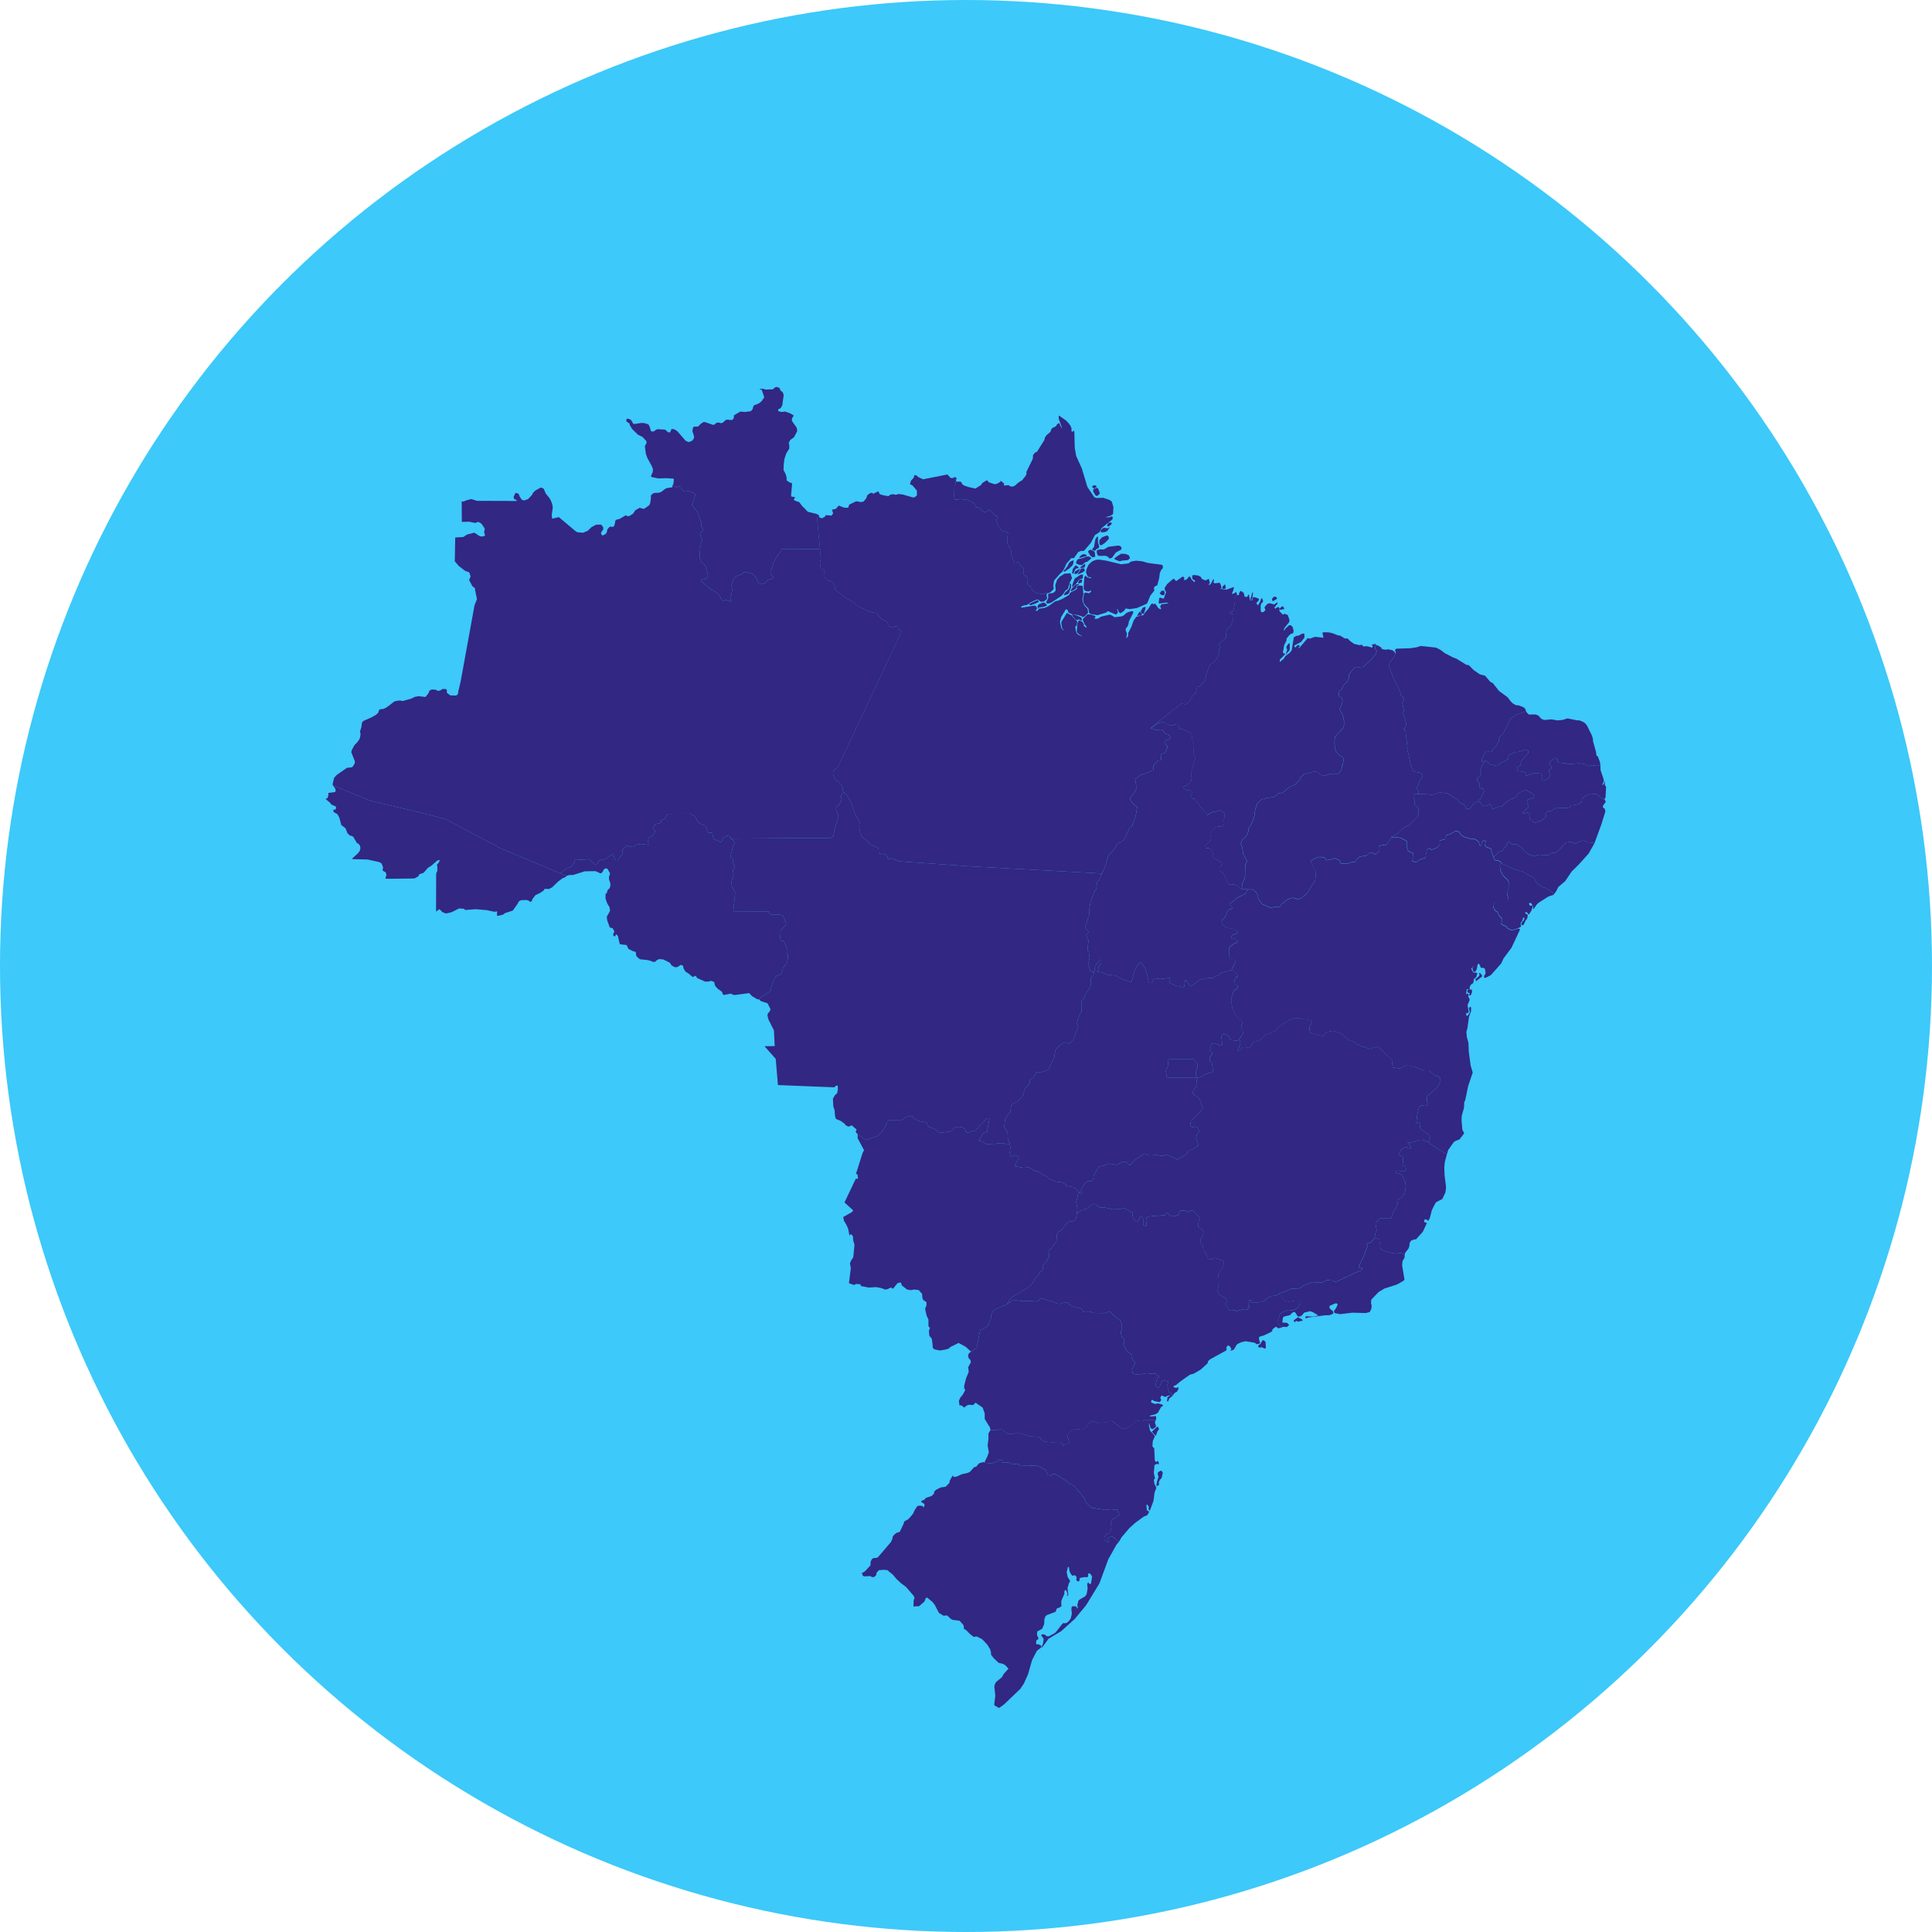
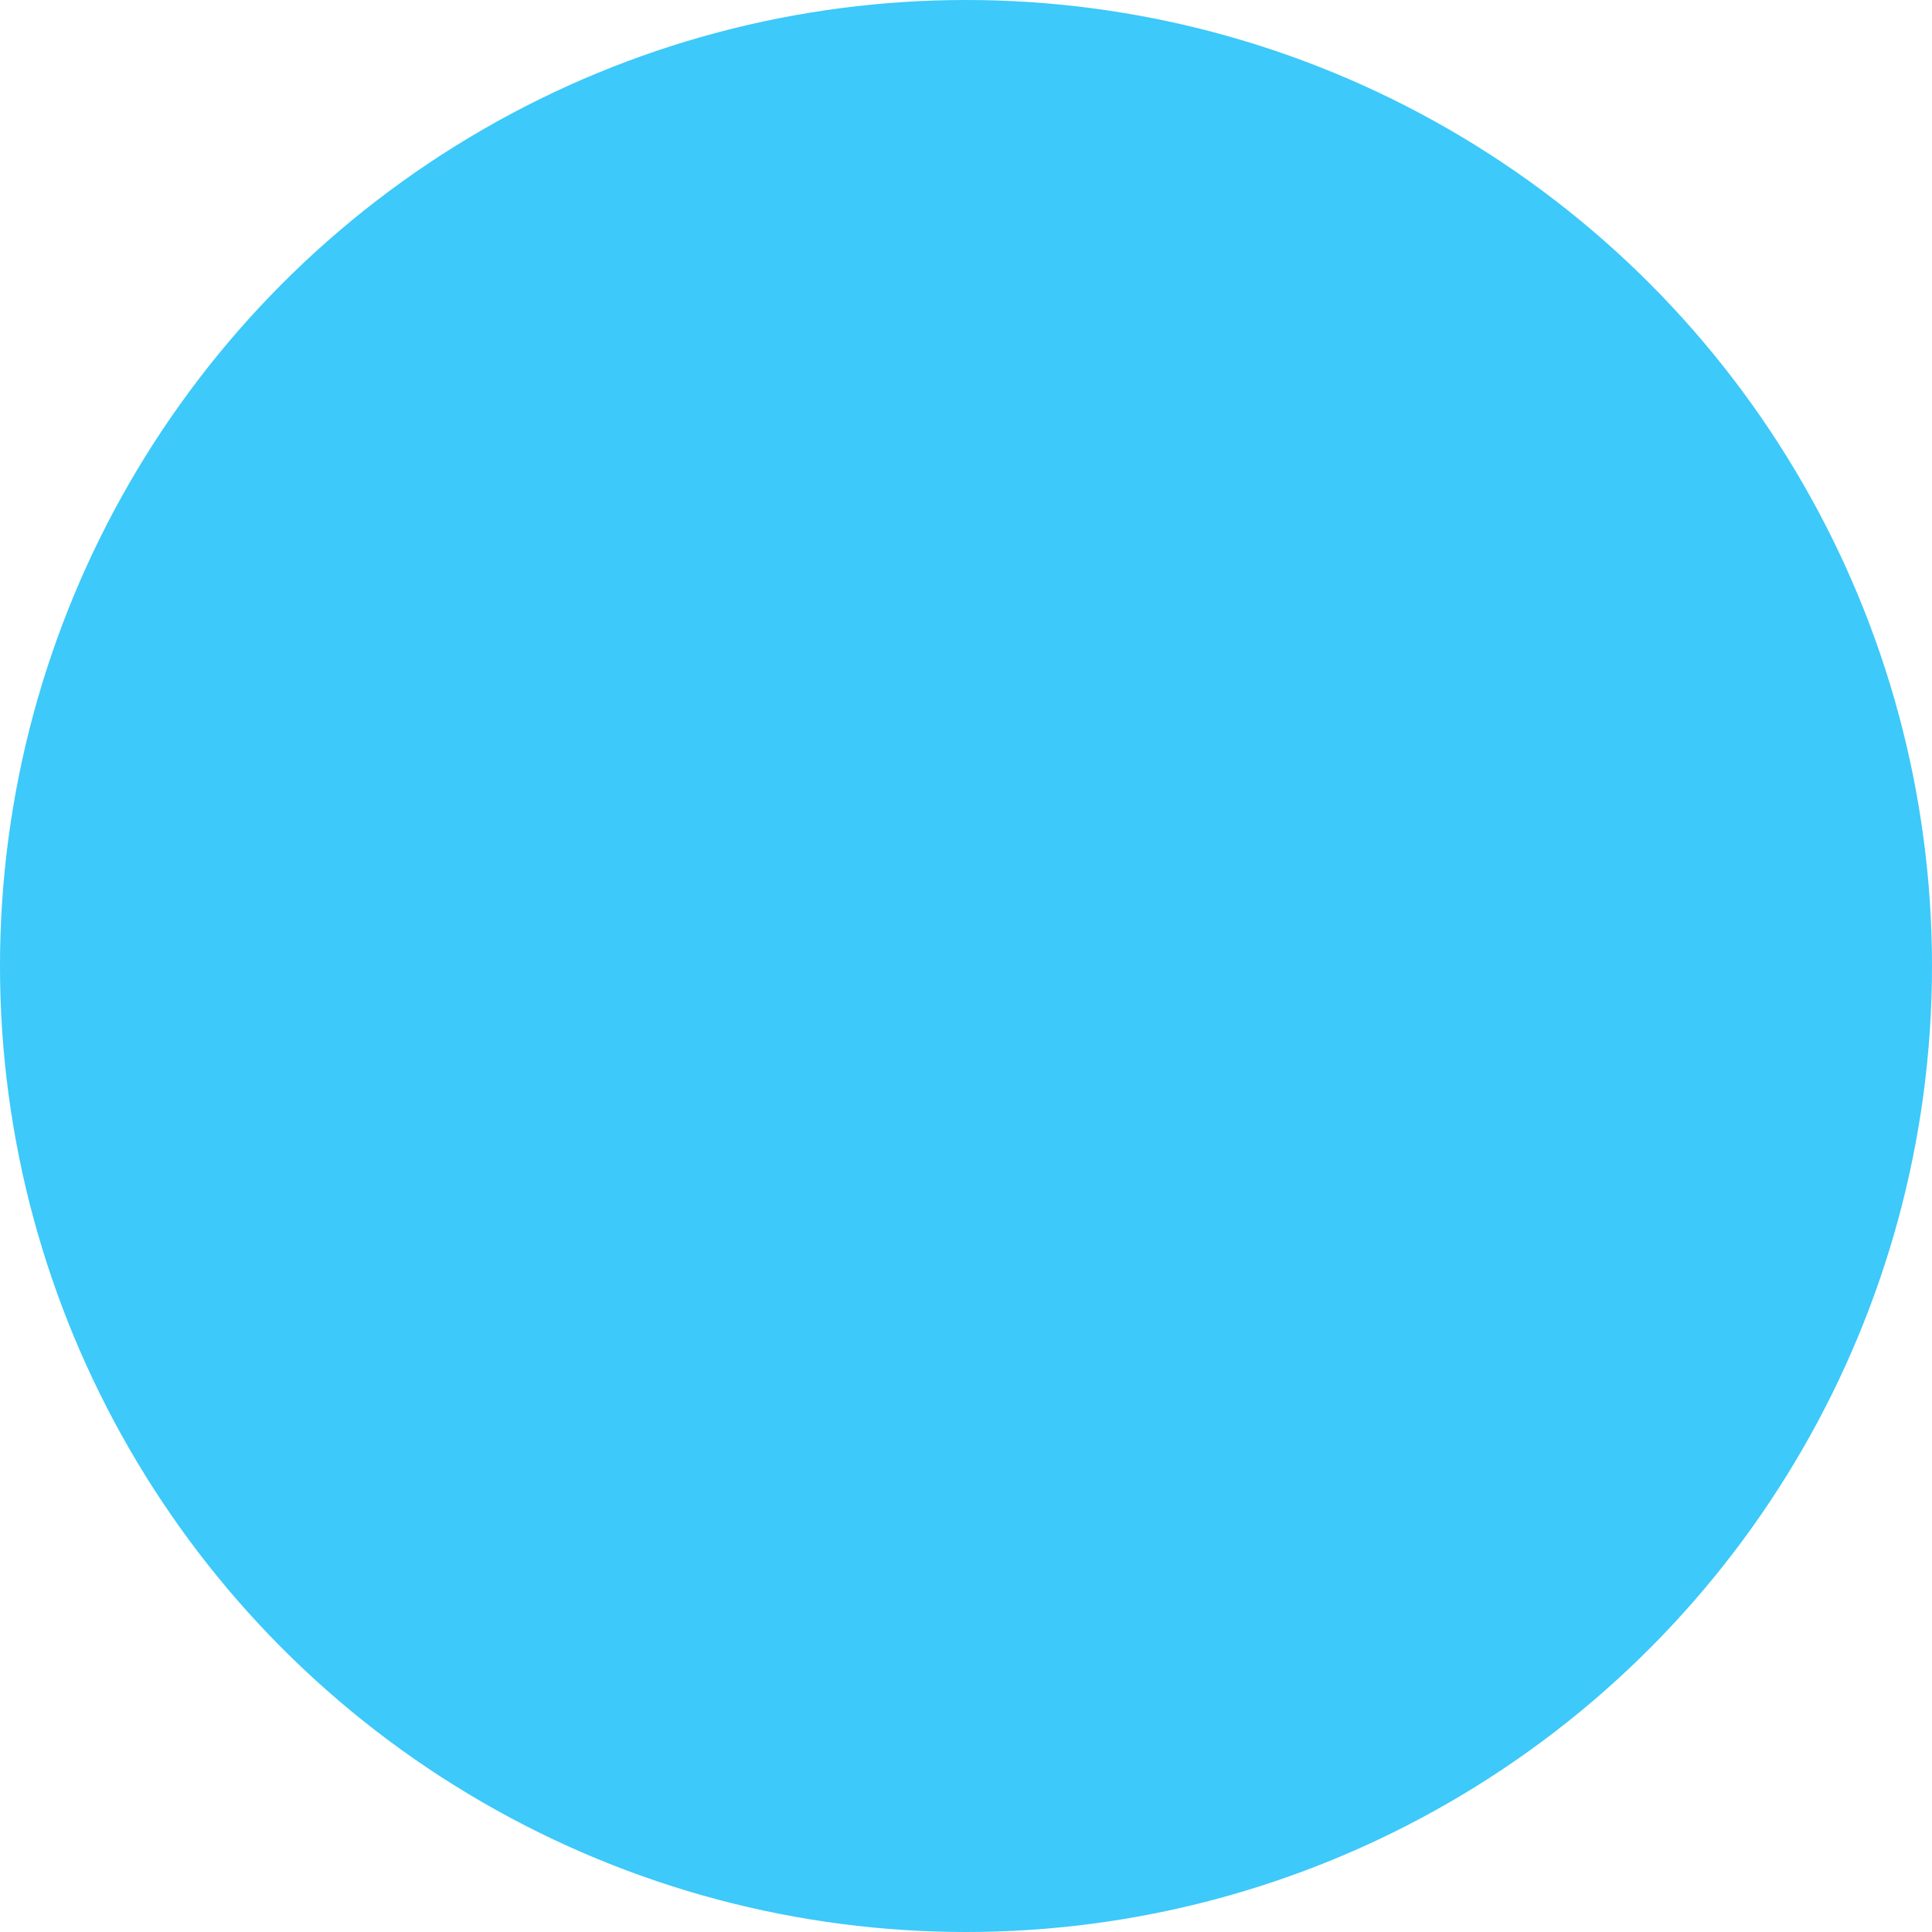
<svg xmlns="http://www.w3.org/2000/svg" width="95" height="95" viewBox="0 0 95 95" fill="none">
  <circle cx="47.5" cy="47.5" r="47.5" fill="#3DC9F9" />
  <g clip-path="url(#clip0_4758_2329)">
    <path d="M49.145 83.974L49.108 83.975L48.908 83.862L48.888 83.815L48.941 83.38L48.894 82.948L48.91 82.839L48.974 82.713L49.266 82.471L49.352 82.312L49.588 82.052L49.438 81.884L49.328 81.821L49.097 81.76L48.858 81.531L48.734 81.367L48.723 81.205L48.679 81.085L48.553 80.878L48.341 80.65L48.272 80.591L48.026 80.467L47.877 80.489L47.681 80.335L47.525 80.169L47.397 80.09L47.382 79.917L47.187 79.697L46.845 79.651L46.751 79.603L46.573 79.434L46.392 79.447L46.168 79.307L45.972 78.93L45.858 78.778L45.598 78.562L45.526 78.57L45.457 78.752L45.19 78.98L44.916 78.993L44.926 78.702L44.967 78.571L44.927 78.47L44.551 78.033L44.308 77.853L44.084 77.644L43.904 77.429L43.627 77.204L43.431 77.19L43.21 77.212L43.093 77.35L43.087 77.448L42.981 77.546L42.867 77.548L42.807 77.499L42.482 77.514L42.415 77.465L42.399 77.372L42.348 77.35L42.436 77.328L42.543 77.254L42.802 76.972L42.813 76.785L42.875 76.658L42.959 76.612L43.092 76.605L43.158 76.579L43.252 76.477L43.813 75.818L43.878 75.674L43.895 75.561L43.98 75.452L44.103 75.365L44.244 75.324L44.446 74.894L44.456 74.832L44.488 74.795L44.656 74.707L44.824 74.524L44.911 74.407L44.964 74.276L45.102 74.062L45.197 74.033L45.359 74.051L45.416 74.132L45.464 74.001L45.442 73.942L45.303 73.859L45.298 73.822L45.334 73.789L45.445 73.75L45.53 73.653L45.817 73.556L45.925 73.447L45.935 73.353L46.019 73.261L46.247 73.144L46.501 73.103L46.683 72.919L46.698 72.811L46.834 72.571L46.868 72.567L46.873 72.604L46.903 72.624L47.04 72.607L47.291 72.492L47.566 72.432L47.691 72.374L47.907 72.135L47.958 72.136L48.027 72.096L48.131 71.959L48.368 71.885L48.399 71.923L48.761 71.963L49.097 71.846L49.154 71.764L49.293 71.823L49.278 71.916L49.594 71.913L49.762 72.014L50.025 71.976L50.223 72.093L50.488 72.052L50.647 72.07L50.935 72.054L51.167 72.147L51.422 72.29L51.525 72.538L51.689 72.557L51.698 72.508L51.884 72.473L52.456 72.833L52.597 72.99L52.67 72.987L52.83 73.087L53.142 73.442L53.311 73.667L53.36 73.817L53.583 74.088L53.703 74.144L54.392 74.252L54.609 74.211L54.953 74.246L55.044 74.484L54.83 74.644L54.699 74.686L54.624 74.875L54.647 75.098L54.608 75.257L54.554 75.389L54.433 75.409L54.3 75.581L54.297 75.724L54.482 75.843L54.51 75.823L54.481 75.724L54.482 75.627L54.635 75.543L54.798 75.609L54.873 75.701L54.993 75.787L55.04 75.784L54.896 75.96L54.495 76.677L54.062 77.856L53.413 78.922L52.854 79.6L52.184 80.206L51.558 80.58L51.239 81.019L51.221 80.975L51.288 80.814L51.322 80.593L51.201 80.419L51.211 80.376L51.307 80.359L51.411 80.399L51.468 80.458L51.573 80.462L51.839 80.319L51.923 80.25L52.216 79.872L52.293 79.802L52.34 79.822L52.445 79.802L52.553 79.717L52.648 79.588L52.686 79.437L52.705 79.342L52.681 79.129L52.702 78.99L52.863 78.982L52.939 79.013L52.967 79.097L53.003 79.071L52.973 78.928L53.026 78.718L53.075 78.66L53.357 78.498L53.432 78.388L53.48 78.109L53.459 77.877L53.516 77.808L53.568 77.889L53.606 77.892L53.65 77.849L53.698 77.536L53.688 77.491L53.59 77.367L53.522 77.364L53.495 77.434L53.512 77.474L53.498 77.532L53.462 77.552L53.306 77.55L53.1 77.591L53.065 77.755L53.01 77.76L52.927 77.715L52.937 77.541L52.853 77.451L52.746 77.484L52.684 77.435L52.609 77.307L52.568 77.16L52.58 77.102L52.514 77.031L52.452 77.307L52.497 77.536L52.626 77.751L52.567 77.833L52.491 78.091L52.53 78.4L52.511 78.478L52.462 78.44L52.489 78.416L52.486 78.344L52.437 78.213L52.391 78.174L52.337 78.241L52.334 78.38L52.188 78.713L52.183 78.905L52.206 78.958L52.132 79.029L51.966 79.094L51.904 79.255L51.483 79.415L51.409 79.469L51.354 79.63L51.344 79.861L51.244 80.092L51.002 80.224L50.99 80.403L51.04 80.488L51.065 80.591L50.968 80.648L50.942 80.802L50.986 80.863L51.056 80.849L51.19 80.913L51.205 81.005L50.986 81.173L50.748 81.633L50.549 82.333L50.342 82.79L50.169 83.046L49.368 83.812L49.145 83.974Z" fill="#322783" />
    <path d="M55.04 75.784L54.993 75.787L54.873 75.701L54.798 75.607L54.635 75.543L54.482 75.626L54.481 75.724L54.51 75.823L54.482 75.843L54.297 75.724L54.301 75.581L54.433 75.409L54.554 75.388L54.609 75.255L54.647 75.097L54.624 74.875L54.699 74.686L54.83 74.643L55.044 74.482L54.953 74.244L54.609 74.21L54.392 74.25L53.704 74.142L53.584 74.087L53.361 73.817L53.311 73.666L53.143 73.442L52.831 73.087L52.67 72.986L52.597 72.989L52.456 72.831L51.884 72.471L51.698 72.506L51.689 72.555L51.524 72.535L51.421 72.287L51.167 72.146L50.934 72.051L50.647 72.067L50.488 72.049L50.222 72.091L50.026 71.974L49.761 72.01L49.594 71.911L49.277 71.914L49.292 71.819L49.153 71.76L49.096 71.843L48.761 71.961L48.398 71.921L48.548 71.623L48.623 71.41L48.563 71.08L48.605 70.753L48.601 70.494L48.7 70.316L49.073 70.318L49.146 70.279L49.201 70.28L49.31 70.305L49.342 70.356L49.55 70.5L49.826 70.503L50.067 70.444L50.611 70.615L51.049 70.651L51.154 70.716L51.171 70.757L51.333 70.877L51.721 70.92L52.158 70.907L52.295 71.1L52.313 71.049L52.389 71.01L52.484 71.008L52.573 70.921L52.486 70.617L52.557 70.456L52.631 70.377L52.837 70.261L53.204 70.302L53.396 70.203L53.471 70.114L53.532 69.964L53.689 69.898L53.803 69.883L53.95 69.961L54.033 69.964L54.273 69.947L54.565 69.872L54.642 69.873L54.749 69.914L55.07 70.178L55.196 70.242L55.344 70.258L55.689 70.041L55.828 69.896L55.988 69.838L56 69.877L56.079 69.885L56.258 69.861L56.291 69.816L56.83 69.82L56.79 69.954L56.843 70.122L56.836 70.161L56.681 70.277L56.581 70.228L56.496 69.971L56.494 70.085L56.555 70.362L56.731 70.53L56.788 70.627L56.684 70.86L56.668 71.096L56.678 71.14L56.756 71.214L56.783 71.81L56.815 71.866L56.859 71.886L56.938 71.834L56.974 71.908L56.985 71.996L56.936 72.002L56.892 71.974L56.77 72.038L56.735 72.428L56.793 72.692L56.735 72.768L56.767 72.965L56.86 73.156L56.772 73.394L56.718 73.802L56.542 74.278L56.508 74.267L56.471 74.19L56.492 74.091L56.397 73.971L56.371 74.005L56.389 74.252L56.508 74.337L56.414 74.505L56.245 74.572L55.82 74.881L55.532 75.141L55.147 75.593L55.04 75.784ZM56.879 73.084L56.863 73.036L56.889 72.858L56.967 72.614L56.926 72.493L56.943 72.39L57.087 72.312L57.109 72.319L57.177 72.414L57.121 72.675L57.037 72.762L56.977 72.886L56.997 73.005L56.879 73.084ZM56.833 70.605L56.64 70.399L56.902 70.151L56.928 70.155L56.995 70.262L56.907 70.396L56.833 70.605Z" fill="#322783" />
    <path d="M58.887 52.986L57.377 52.984L57.323 52.652L57.418 52.466L57.457 52.087L58.686 52.088L58.874 52.289L58.88 52.514L58.819 52.635L58.798 52.883L58.887 52.986Z" fill="#322783" />
    <path d="M67.622 60.869L67.592 60.855L67.637 60.617L67.696 60.485L67.635 60.167L67.652 60.125L67.829 59.915L68.358 59.918L68.415 59.886L68.515 59.556L68.629 59.427L68.719 59.194L68.744 59.019L68.771 58.974L68.898 58.887L69.074 58.674L69.13 58.372L69.1 58.125L68.969 57.839L68.856 57.71L68.803 57.701L68.756 57.73L68.678 57.702L68.628 57.63L68.672 57.574L68.824 57.564L68.906 57.6L69.006 57.603L69.104 57.579L69.137 57.536L69.119 57.361L68.985 57.325L68.963 57.284L68.994 57.127L68.997 56.932L68.944 56.865L68.807 56.797L68.776 56.725L68.896 56.529L69.119 56.396L69.151 56.394L69.259 56.469L69.376 56.48L69.378 56.398L69.206 56.167L69.344 56.18L69.568 56.151L69.654 56.089L69.765 56.056L69.928 56.048L70.189 56.13L70.283 56.186L70.314 56.24L71.147 56.763L71.051 57.104L71.019 57.395L71.031 57.76L71.106 58.385L71.074 58.636L70.92 58.96L70.638 59.101L70.581 59.162L70.409 59.501L70.308 59.888L70.229 60.037L70.144 59.968L70.053 59.955L70.023 60.085L70.162 60.138L69.963 60.569L69.608 60.96L69.583 60.932L69.392 60.999L69.31 61.124L69.303 61.266L69.26 61.393L69.097 61.598L69.067 61.713L68.9 61.605L68.593 61.643L68.146 61.54L67.889 61.425L67.82 60.946L67.622 60.869Z" fill="#322783" />
-     <path d="M52.947 59.693L52.905 59.944L52.877 59.984L52.722 60.063L52.587 60.068L52.538 60.09L52.413 60.195L52.208 60.467L52.133 60.533L52.029 60.564L51.965 60.735L51.949 61.033L51.682 61.403L51.584 61.456L51.56 61.495L51.592 61.691L51.584 61.788L51.459 62.026L51.254 62.255L51.29 62.342L51.261 62.465L51.113 62.57L51.072 62.693L50.894 62.865L50.764 63.113L50.563 63.303L49.786 63.764L49.656 63.88L49.58 64.037L49.494 64.146L48.937 64.377L48.823 64.461L48.727 64.698L48.73 64.815L48.58 65.177L48.511 65.246L48.341 65.349L48.227 65.381L48.193 65.417L48.031 66.222L47.994 66.306L47.749 66.464L47.487 66.227L47.136 66.035L46.726 66.236L46.656 66.312L46.485 66.362L46.22 66.405L45.977 66.359L45.873 66.293L45.825 65.858L45.792 65.787L45.699 65.69L45.676 65.439L45.728 65.303L45.662 65.222L45.653 65.178V64.886L45.562 64.685L45.5 64.407L45.495 64.334L45.555 64.195L45.557 64.031L45.396 63.92L45.357 63.839L45.34 63.619L45.171 63.434L44.947 63.408L44.792 63.439L44.604 63.41L44.351 63.211L44.293 63.059L44.135 63.093L43.912 63.371L43.809 63.31L43.632 63.393L43.521 63.409L43.342 63.339L43.079 63.289L42.723 63.312L42.346 63.24L42.297 63.148L42.092 63.134L42.001 63.187L41.744 63.098L41.837 62.358L41.793 62.116L41.855 61.972L41.956 61.823L42.017 61.21L41.949 60.973L41.944 60.797L41.866 60.699L41.822 60.69L41.771 60.756L41.706 60.425L41.624 60.234L41.5 60.029L41.464 59.843L41.878 59.609L41.956 59.519L41.525 59.127L42.078 57.965L42.193 57.959L42.164 57.742L42.088 57.729L42.42 56.678L42.488 56.56L42.17 55.965L42.174 55.771L42.246 55.791L42.35 55.903L42.572 56.058L43.15 55.858L43.361 55.654L43.568 55.354L43.578 55.235L43.721 55.088L43.988 55.091L44.148 55.068L44.228 55.103L44.398 55.051L44.537 54.924L44.745 54.874L44.876 54.894L44.954 55.011L45.241 55.139L45.51 55.186L45.577 55.222L45.605 55.309L45.685 55.413L45.997 55.531L46.126 55.644L46.254 55.702L46.719 55.638L46.848 55.556L46.899 55.47L47.046 55.408L47.297 55.415L47.46 55.521L47.491 55.66L47.516 55.686L47.618 55.69L47.837 55.6L47.941 55.606L48.519 54.995L48.657 54.982L48.53 55.654L48.345 55.725L48.174 56.013L48.154 56.06L48.17 56.114L48.304 56.125L48.483 56.254L48.958 56.282L49.017 56.224L49.29 56.216L49.38 56.224L49.5 56.282L49.659 56.25L49.679 56.43L49.652 56.693L49.676 56.806L49.705 56.847L49.772 56.867L49.89 56.798L50.121 56.89L50.129 56.933L49.995 57.112L49.936 57.231L49.909 57.316L49.923 57.35L50.313 57.421L50.599 57.405L50.877 57.576L50.994 57.593L51.142 57.665L51.211 57.727L51.527 57.886L51.597 57.972L51.942 58.108L52.095 58.113L52.29 58.156L52.457 58.314L52.781 58.376L53.054 58.604L53.079 58.65L53.02 58.675L52.918 59.1L52.978 59.427L52.947 59.693Z" fill="#322783" />
    <path d="M56.835 69.823L56.296 69.82L56.262 69.865L56.083 69.889L56.005 69.882L55.993 69.842L55.832 69.9L55.693 70.046L55.348 70.262L55.2 70.246L55.074 70.183L54.752 69.918L54.646 69.879L54.568 69.878L54.276 69.952L54.036 69.969L53.953 69.966L53.807 69.889L53.692 69.903L53.535 69.969L53.474 70.119L53.399 70.207L53.207 70.307L52.84 70.265L52.634 70.382L52.56 70.461L52.489 70.622L52.577 70.927L52.487 71.014L52.392 71.016L52.315 71.055L52.298 71.105L52.161 70.912L51.724 70.925L51.337 70.882L51.175 70.762L51.158 70.72L51.052 70.656L50.614 70.619L50.07 70.448L49.829 70.506L49.553 70.503L49.345 70.36L49.312 70.308L49.203 70.284L49.148 70.283L49.075 70.32L48.702 70.318L48.679 70.195L48.419 69.77L48.421 69.507L48.319 69.214L47.968 68.972L47.855 69.088L47.637 69.076L47.524 69.12L47.414 69.212L47.264 69.102L47.18 69.108L47.151 68.884L47.219 68.724L47.329 68.595L47.454 68.373L47.461 68.339L47.41 68.263L47.412 68.136L47.505 67.766L47.634 67.459L47.609 67.225L47.74 66.983L47.719 66.879L47.632 66.79L47.6 66.627L47.668 66.519L47.749 66.464L47.994 66.306L48.031 66.222L48.193 65.417L48.227 65.381L48.341 65.348L48.512 65.246L48.581 65.177L48.73 64.814L48.728 64.698L48.823 64.46L48.938 64.377L49.494 64.146L49.829 63.913L50.223 63.979L50.636 63.968L50.972 63.998L51.096 63.935L51.132 63.874L51.208 63.836L51.328 63.865L51.48 63.945L51.739 63.992L52.011 64.102L52.145 64.116L52.255 64.061L52.521 64.06L52.601 64.161L52.781 64.247L53.142 64.328L53.207 64.38L53.28 64.514L53.458 64.522L53.501 64.487L53.671 64.502L53.739 64.557L54.285 64.57L54.59 64.484L54.707 64.641L55.076 64.929L55.167 65.108L55.168 65.387L55.128 65.446L55.112 65.528L55.151 65.716L55.285 65.869L55.276 66.048L55.239 66.105L55.393 66.41L55.517 66.527L55.586 66.556L55.637 66.625L55.632 66.716L55.727 66.916L55.789 66.945L55.814 66.99L55.789 67.097L55.658 67.314L55.691 67.521L55.753 67.56L55.856 67.581L56.101 67.569L56.453 67.515L56.505 67.555L56.667 67.535L56.831 67.549L56.996 67.677L56.982 67.718L56.89 67.784L56.819 68.12L56.855 68.2L56.965 68.253L57.032 68.167L57.145 67.886L57.223 67.869L57.444 67.928L57.402 68.126L57.477 68.462L57.623 68.521L57.64 68.655L57.501 68.759L57.438 68.909L57.382 68.897L57.41 68.7L57.558 68.603L57.413 68.632L57.321 68.682L57.232 68.68L57.197 68.64L57.138 68.623L57.083 68.66L57.054 68.755L57.107 68.836L57.032 68.934L57.001 68.944L56.746 68.89L56.665 68.835L56.619 68.847L56.6 68.939L56.635 68.977L56.801 69.034L56.945 69.008L57.164 69.069L57.191 69.118L57.092 69.187L56.933 69.47L56.806 69.548L56.557 69.606L56.536 69.652L56.84 69.632L56.855 69.753L56.835 69.823Z" fill="#322783" />
    <path d="M64.199 64.827L64.192 64.748L64.231 64.72L64.559 64.742L64.825 64.682L64.565 64.525L64.421 64.474L64.132 64.543L63.992 64.706L63.886 64.738L63.814 64.733L63.675 64.514H63.626L63.533 64.557L63.435 64.665L63.111 64.746L63.076 64.839L63.056 65.032L63.282 65.046L63.392 65.148L63.273 65.258L63.177 65.241L63.031 65.258L62.981 65.232L62.813 65.056L62.808 65.014L62.92 64.658L63.033 64.541L63.274 64.438L63.326 64.454L63.611 64.417L63.765 64.345L63.935 64.126L63.858 63.959L63.683 63.958L63.359 64.012L63.177 63.972L63.05 63.811L62.992 63.692L62.862 63.637L62.932 63.587L63.181 63.512L63.48 63.375L63.745 63.358L63.797 63.386L63.974 63.307L64.082 63.229L64.502 63.047L64.556 63.04L64.593 63.071L64.922 63.064L65.051 63.047L65.218 62.951L65.277 62.945L65.537 62.973L65.588 62.99L65.585 63.038L65.727 63.017L66.706 62.556L66.966 62.456L66.987 62.403L66.959 62.341L66.81 62.328L66.82 62.251L67.014 61.874L67.257 61.26L67.182 61.188L67.239 61.138L67.367 61.11L67.627 60.87L67.826 60.947L67.894 61.426L68.152 61.541L68.597 61.644L68.904 61.606L69.071 61.714L69.063 61.843L68.966 62.007L68.944 62.224L69.061 62.914L69.009 62.983L68.693 63.161L68.079 63.358L67.787 63.533L67.427 63.908L67.416 64.077L67.448 64.198L67.429 64.363L67.353 64.513L67.166 64.565L66.493 64.548L65.897 64.619L65.651 64.573L65.601 64.534L65.595 64.465L65.701 64.314L65.769 64.167L65.76 64.104L65.68 64.085L65.393 64.202L65.366 64.272L65.398 64.353L65.54 64.472L65.566 64.57L65.505 64.623L65.338 64.675L65.176 64.672L64.349 64.781L64.199 64.827ZM63.673 65.029L63.604 64.931L63.822 64.773L64.013 64.868L64.057 64.94L63.804 64.991L63.762 64.955H63.714L63.673 65.029Z" fill="#322783" />
    <path d="M57.64 68.655L57.623 68.519L57.477 68.462L57.402 68.126L57.444 67.927L57.223 67.869L57.145 67.886L57.032 68.168L56.964 68.254L56.855 68.2L56.819 68.121L56.89 67.785L56.982 67.718L56.996 67.677L56.831 67.548L56.667 67.535L56.504 67.554L56.453 67.516L56.102 67.57L55.858 67.582L55.754 67.56L55.692 67.521L55.658 67.313L55.79 67.098L55.815 66.991L55.79 66.946L55.728 66.915L55.633 66.715L55.639 66.625L55.588 66.555L55.519 66.526L55.395 66.41L55.241 66.104L55.278 66.048L55.287 65.869L55.153 65.714L55.114 65.527L55.131 65.445L55.171 65.386L55.169 65.107L55.078 64.928L54.709 64.64L54.592 64.483L54.287 64.57L53.741 64.557L53.673 64.502L53.503 64.488L53.46 64.522L53.283 64.515L53.209 64.381L53.144 64.329L52.783 64.248L52.603 64.162L52.523 64.06L52.258 64.061L52.148 64.116L52.012 64.103L51.74 63.992L51.48 63.945L51.328 63.865L51.207 63.836L51.132 63.873L51.097 63.934L50.973 63.997L50.636 63.968L50.223 63.979L49.829 63.913L49.495 64.146L49.581 64.036L49.656 63.879L49.786 63.763L50.563 63.302L50.764 63.111L50.894 62.864L51.072 62.692L51.113 62.569L51.261 62.465L51.29 62.34L51.254 62.255L51.459 62.025L51.584 61.787L51.591 61.691L51.559 61.495L51.583 61.456L51.682 61.403L51.949 61.032L51.965 60.734L52.029 60.563L52.133 60.533L52.208 60.468L52.413 60.195L52.538 60.092L52.587 60.068L52.721 60.064L52.876 59.985L52.904 59.944L52.946 59.694L53.071 59.579L53.292 59.466L53.49 59.428L53.637 59.256L53.791 59.194L53.868 59.209L54.046 59.366L54.309 59.374L54.75 59.472L54.922 59.435L55.088 59.458L55.294 59.398L55.518 59.542L55.69 59.623L55.676 59.716L55.71 59.861L55.835 60.073L55.9 60.076L55.955 60.044L56.024 59.948L56.066 59.833L56.093 59.814L56.15 59.819L56.187 59.858L56.212 59.956L56.213 60.239L56.337 60.293L56.379 60.247L56.351 59.989L56.402 59.868L56.448 59.819L57.289 59.751L57.393 59.624L57.547 59.772L57.663 59.816L57.949 59.746L57.994 59.645L57.973 59.598L58.005 59.536L58.25 59.525L58.421 59.604L58.508 59.539L58.643 59.51L58.978 59.85L58.999 59.956L58.94 60.059L58.91 60.3L58.97 60.362L59.164 60.485L59.205 60.643L59.199 60.7L59.043 60.906L59.024 61.103L59.106 61.179L59.138 61.241L59.175 61.466L59.309 61.649L59.395 61.851L59.392 61.938L59.557 61.932L59.637 61.901L59.666 61.864L59.769 61.859L60.15 61.993L60.173 62.031L60.168 62.16L60.096 62.382L59.905 62.659L59.931 62.958L59.912 63.309L59.858 63.467L59.931 63.63L60.115 63.756L60.301 63.841L60.353 64.016L60.229 64.087L60.437 64.424L60.553 64.449L60.76 64.424L60.778 64.478L61.15 64.377L61.208 64.419L61.343 64.387L61.42 64.287L61.425 64.202L61.4 64.177L61.418 63.943L61.54 63.91L61.549 63.945L61.513 63.995L61.514 64.044L61.755 64.052L62.001 64.027L62.185 63.959L62.312 63.833L62.51 63.729L62.737 63.706L62.865 63.632L62.995 63.687L63.053 63.806L63.18 63.968L63.362 64.007L63.686 63.954L63.861 63.955L63.938 64.121L63.768 64.34L63.614 64.412L63.329 64.449L63.277 64.434L63.036 64.536L62.923 64.653L62.811 65.009L62.817 65.051L62.984 65.227L63.034 65.254L63.027 65.274L62.854 65.317L62.745 65.233L62.592 65.346L62.548 65.412L62.576 65.434L62.498 65.5L62.166 65.657L61.935 65.728L61.906 65.773L61.91 65.871L61.962 66.028L61.929 66.071L61.785 66.098L61.713 66.033L61.575 66.003L61.254 65.952L61.166 65.968L61.03 66.002L60.852 66.085L60.801 66.137L60.676 66.356L60.541 66.414L60.49 66.402L60.55 66.354L60.5 66.23L60.38 66.144L60.295 66.269L60.321 66.345L60.291 66.407L59.507 66.838L59.409 66.922L59.377 67.04L59.041 67.345L58.706 67.543L58.509 67.597L58.046 67.924L57.806 68.123L57.738 68.131L57.692 68.194L57.785 68.238L57.853 68.244L57.949 68.207V68.285L57.885 68.418L57.749 68.504L57.64 68.655ZM62.197 66.314L62.039 66.248L61.92 66.267L61.869 66.228L61.88 66.149L61.977 66.082L62.089 65.894L62.163 65.92L62.231 65.986L62.245 66.282L62.197 66.314Z" fill="#322783" />
    <path d="M19.161 43.211L18.947 43.207L19.003 43.023L18.981 42.938L18.955 42.888L18.827 42.817L18.812 42.771L18.84 42.654L18.761 42.456L18.649 42.391L18.073 42.264L17.318 42.245L17.346 42.188L17.602 41.958L17.693 41.833L17.723 41.711L17.701 41.585L17.631 41.493L17.545 41.448L17.372 41.148L17.293 41.103L17.201 41.084L17.084 40.969L16.99 40.727L16.784 40.571L16.683 40.203L16.594 40.036L16.401 39.926L16.392 39.807L16.476 39.818L16.519 39.765L16.526 39.697L16.505 39.654L16.287 39.559L16.25 39.492L16.027 39.3L16.031 39.262L16.095 39.257L16.146 39.123L16.145 38.99L16.455 38.95L16.506 38.91L16.484 38.773L16.363 38.613L18.21 39.374L20.643 39.95L21.892 40.269L24.611 41.711L27.544 42.944L27.849 43.072L27.818 43.121L27.657 43.188L27.442 43.35L27.148 43.634L26.978 43.721L26.91 43.703L26.753 43.721L26.748 43.778L26.55 43.911L26.336 44.011L26.188 44.197L26.143 44.317L26.08 44.346L25.96 44.27L25.882 44.256L25.638 44.261L25.568 44.288L25.503 44.334L25.466 44.421L25.215 44.775L24.827 44.902L24.741 44.972L24.541 45.024L24.436 45.027L24.444 44.813L24.304 44.833L23.939 44.755L23.4 44.707L22.876 44.746L22.808 44.687L22.575 44.669L22.209 44.855L21.928 44.919L21.755 44.85L21.611 44.704L21.442 44.822L21.447 43.037L21.452 42.925L21.5 42.853L21.507 42.614L21.48 42.524L21.58 42.404L21.63 42.288L21.51 42.309L21.205 42.572L21.04 42.675L20.828 42.917L20.628 42.985L20.561 43.095L20.375 43.196L19.161 43.211Z" fill="#322783" />
    <path d="M73.822 42.452L73.801 42.377L73.655 42.298L73.609 42.307L73.504 42.278L73.448 42.136L73.584 42.027L73.65 41.916L73.873 41.838L74.118 41.504L74.127 41.434L74.212 41.373L74.314 41.497L74.486 41.527L74.597 41.515L74.86 41.721L75.055 41.936L75.238 42.043L75.435 42.092L75.692 42.026L76.015 42.055L76.135 42.044L76.326 41.936L76.446 41.941L76.632 41.828L76.856 41.595L76.868 41.55L77.028 41.423L77.234 41.399L77.464 41.486L77.727 41.354L77.878 41.335L78.076 41.417L78.374 41.445L78.402 41.466L78.116 41.971L77.648 42.492L77.28 42.857L76.967 43.322L76.625 43.615L76.522 43.822L76.386 44.004L76.324 43.871L75.955 43.644L75.908 43.641L75.737 43.56L75.556 43.413L75.422 43.164L74.865 42.852L74.486 42.755L73.822 42.452Z" fill="#322783" />
    <path d="M33.082 23.837L33.156 23.916L33.234 23.951L33.296 23.952L33.413 23.909L33.477 23.92L33.483 24.018L33.608 24.137L33.708 24.175L33.798 24.153L33.938 24.164L34.139 24.261L34.189 24.328L34.096 24.666L34.023 24.819L34.303 25.199L34.474 25.683L34.494 25.913L34.583 26.027L34.588 26.073L34.422 26.221L34.459 26.383L34.526 26.544L34.447 26.853L34.389 26.95L34.419 27.457L34.509 27.678L34.635 27.763L34.694 27.855L34.81 28.295L34.804 28.354L34.687 28.488L34.498 28.455L34.483 28.571L34.999 29.02L35.052 29.024L35.254 29.158L35.406 29.325L35.513 29.533L35.567 29.54L35.705 29.497L35.948 29.603L35.903 29.389L35.98 29.156L36.005 28.98L35.968 28.797L36.052 28.494L36.157 28.366L36.288 28.296L36.503 28.224L36.56 28.133L36.724 28.127L37.016 28.222L37.208 28.429L37.303 28.685L37.49 28.708L37.618 28.661L37.763 28.518L37.972 28.462L38.015 28.422L38.017 28.368L37.9 28.225L37.876 28.151L37.888 28.084L38.006 27.815L38.013 27.7L38.184 27.392L38.424 27.06L38.42 26.991L40.322 26.998L40.364 27.492L40.319 27.64L40.338 27.871L40.362 27.94L40.537 28.026L40.556 28.068L40.52 28.138L40.515 28.353L40.703 28.555L40.74 28.575L40.812 28.556L41.001 28.682L41.058 28.868L41.062 28.962L41.093 29.008L41.57 29.392L42.041 29.65L42.106 29.741L42.245 29.852L42.438 29.921L42.682 30.054L42.914 30.12L43.054 30.135L43.19 30.218L43.198 30.28L43.329 30.417L43.606 30.563L43.72 30.784L43.912 30.864L43.999 30.802L44.141 30.767L44.161 30.816L44.148 30.895L44.334 31.065L41.258 37.599L41.178 37.732L41.029 37.847L40.969 37.946L40.966 38.061L41.05 38.298L41.09 38.356L41.2 38.415L41.362 38.573L41.428 38.702L41.443 38.901L41.502 38.959L41.381 39.081L41.36 39.143L41.354 39.22L41.389 39.306L41.361 39.408L41.238 39.593L41.149 39.659L41.106 39.745L41.116 39.831L41.184 39.971L41.231 40.168L41.09 40.597L40.968 41.128L40.844 41.203L35.922 41.235L35.926 41.164L35.889 41.125L35.746 41.097L35.549 41.207L35.493 41.384L35.423 41.403L35.09 41.252L35.02 40.959L34.956 40.939L34.856 40.952L34.808 40.931L34.68 40.599L34.419 40.499L34.282 40.37L34.199 40.175L34.153 40.126L33.932 40.011L32.822 40.017L32.68 40.277L32.503 40.328L32.513 40.447L32.486 40.469L32.231 40.523L32.108 40.685L32.103 40.753L32.196 40.824L32.213 40.87L32.176 40.974L32.093 41.091L31.881 41.214L31.87 41.398L31.894 41.546L31.496 41.5L31.277 41.538L31.154 41.647L30.97 41.637L30.883 41.581L30.836 41.579L30.656 41.707L30.602 41.793L30.628 41.971L30.367 42.292L30.297 42.3L30.227 42.246L30.161 42.016L30.122 42.007L29.933 42.111L29.799 42.234L29.658 42.274L29.579 42.261L29.468 42.311L29.426 42.365L29.413 42.438L29.287 42.519L29.249 42.521L29.011 42.284L28.937 42.246L28.642 42.28L28.235 42.253L28.251 42.385L28.236 42.441L28.076 42.626L27.879 42.685L27.544 42.945L24.611 41.711L21.892 40.27L20.643 39.95L18.21 39.375L16.363 38.614L16.356 38.548L16.428 38.251L16.554 38.108L17.06 37.755L17.292 37.731L17.34 37.701L17.441 37.542L17.45 37.437L17.271 36.98L17.31 36.859L17.431 36.637L17.563 36.502L17.657 36.375L17.701 36.276L17.731 36.099L17.701 35.964L17.77 35.757L17.802 35.522L17.877 35.446L18.254 35.28L18.479 35.155L18.597 35.049L18.643 34.907L18.723 34.869L18.868 34.858L19.038 34.763L19.402 34.485L19.651 34.442L19.806 34.471L20.237 34.347L20.391 34.269L20.578 34.232L20.921 34.271L21.055 34.109L21.119 33.962L21.232 33.9L21.452 33.92L21.517 33.975L21.653 33.95L21.766 33.875L21.942 33.887L21.974 33.941L21.972 34.061L22.138 34.193L22.429 34.201L22.488 34.16L22.536 34.081L22.524 34.041L22.645 33.541L23.334 29.76L23.453 29.463L23.351 28.958L23.364 28.932L23.23 28.825L23.078 28.545L23.074 28.495L23.14 28.354L23.087 28.173L23.049 28.132L22.874 28.072L22.562 27.833L22.363 27.601L22.384 26.431L22.784 26.404L22.964 26.285L23.324 26.192L23.599 26.371L23.725 26.382L23.855 26.338L23.805 26.166L23.836 25.991L23.695 25.778L23.636 25.723L23.518 25.662L23.363 25.716L23.076 25.654L22.709 25.663L22.702 24.656L22.801 24.66L22.937 24.601L23.171 24.54L23.463 24.628L25.421 24.634L25.373 24.567L25.292 24.553L25.253 24.431L25.351 24.235L25.498 24.275L25.561 24.43L25.65 24.564L25.718 24.6L25.803 24.601L25.969 24.539L26.169 24.326L26.201 24.241L26.331 24.115L26.593 23.973L26.726 24.02L26.846 24.282L27.013 24.485L27.089 24.617L27.157 24.798L27.181 24.956L27.13 25.325L27.151 25.504L27.48 25.428L28.335 26.146L28.416 26.174L28.673 26.196L28.91 26.094L29.084 25.921L29.302 25.803L29.527 25.792L29.584 25.821L29.663 25.931L29.662 26.03L29.547 26.203L29.585 26.302L29.645 26.33L29.782 26.257L29.839 26.164L29.863 26.033L29.966 25.915L30.014 25.892L30.117 25.91L30.174 25.892L30.216 25.824L30.263 25.59L30.316 25.552L30.471 25.515L30.772 25.335L30.872 25.391L30.968 25.362L31.132 25.256L31.237 25.092L31.454 24.969L31.663 25.025L31.906 24.857L31.962 24.774L32.008 24.503L32.005 24.372L32.084 24.278L32.19 24.236L32.369 24.234L32.506 24.194L32.718 24.031L32.817 23.994L33.051 23.963L33.082 23.837Z" fill="#322783" />
    <path d="M51.51 29.168L51.413 29.162L51.334 29.196L51.2 29.209L50.913 29.139L50.764 29.035L50.72 28.882L50.527 28.741L50.516 28.608L50.538 28.538L50.506 28.378L50.472 28.33L50.374 28.31L50.332 28.215L50.34 27.968L50.039 27.634L49.959 27.671L49.874 27.651L49.72 27.297L49.733 27.137L49.673 26.953L49.609 26.895L49.54 26.742L49.52 26.527L49.565 26.208L49.547 26.174L49.283 26.1L49.075 25.87L48.997 25.582L49.017 25.509L49.086 25.486L49.036 25.366L48.966 25.369L48.674 25.098L48.577 25.113L48.538 25.155L48.401 25.169L48.315 25.142L48.233 25.042L48.115 24.957L47.993 24.945L47.943 24.814L47.874 24.733L47.675 24.626L47.543 24.576L47.194 24.539L47.083 24.568L46.962 24.566L46.931 24.511L46.906 24.365L46.932 23.903L46.995 23.771L46.957 23.537L46.894 23.479L46.93 23.458L47.031 23.488L47.03 23.57L47.001 23.589L47.035 23.687L47.187 23.681L47.271 23.705L47.307 23.796L47.393 23.869L47.625 23.948L47.963 24.024L48.247 23.843L48.283 23.766L48.461 23.647L48.546 23.617L48.617 23.713L48.896 23.808L49.007 23.796L49.184 23.694L49.197 23.651L49.229 23.654L49.38 23.786L49.359 23.875L49.603 23.857L49.655 23.908L49.753 23.925L49.817 23.924L49.91 23.876L50.082 23.723L50.265 23.611L50.445 23.377L50.483 23.276L50.463 23.221L50.785 22.559L50.796 22.374L50.91 22.242L50.985 22.223L51.355 21.634L51.379 21.517L51.465 21.395L51.65 21.237L51.714 21.068L51.931 20.952L51.98 20.859L52.087 20.8L52.144 20.948L52.235 21.087L52.063 20.598L52.056 20.467L52.074 20.434L52.421 20.68L52.538 20.803L52.632 20.927L52.685 21.048L52.688 21.209L52.734 21.24L52.767 21.191L52.806 21.181L52.827 21.222L52.849 22.024L52.917 22.418L53.195 23.033L53.469 23.943L53.81 24.451L53.914 24.487L54.251 24.479L54.537 24.574L54.669 24.661L54.748 24.93L54.732 25.269L54.599 25.367L54.422 25.41L54.382 25.444L54.566 25.429L54.673 25.386L54.702 25.41L54.715 25.47L54.697 25.544L54.18 25.957L54.059 26.17L53.838 26.314L53.639 26.692L53.339 27.048L53.267 27.095L53.171 27.086L53.022 27.139L52.808 27.442L52.67 27.449L52.593 27.54L52.441 27.711L52.342 27.937L52.227 28.127L52.14 28.193L51.831 28.544L51.794 28.788L51.811 28.971L51.611 29.156L51.51 29.168ZM53.912 24.388L53.866 24.355L53.753 24.166L53.76 24.076L53.784 24.034L53.955 23.988L53.999 24.028L54.084 24.259L53.982 24.371L53.912 24.388ZM54.168 26.18L54.127 26.154L54.119 26.082L54.233 25.97L54.324 25.955L54.452 25.979L54.5 25.968L54.545 25.903L54.55 25.963L54.45 26.109L54.348 26.16L54.168 26.18ZM54.522 25.887L54.442 25.864V25.807L54.516 25.701L54.645 25.691L54.663 25.727L54.653 25.779L54.522 25.887ZM53.783 24.014L53.705 23.963L53.731 23.879L53.822 23.861L53.91 23.894L53.911 23.968L53.783 24.014Z" fill="#322783" />
    <path d="M70.283 56.186L70.246 56.102L70.316 55.965L70.315 55.911L70.26 55.805L69.835 55.495L69.82 55.443L69.843 55.289L69.784 55.164L69.717 55.188L69.696 55.234L69.662 55.253L69.639 55.227L69.693 54.78L69.778 54.444L69.862 54.354L70.116 54.379L70.221 54.307V54.264L70.163 54.16L70.18 53.891L70.69 53.461L70.841 53.148L70.798 53.029L70.718 52.925L70.626 52.919L70.551 52.881L70.26 52.629L70.042 52.631L69.817 52.57L69.583 52.461L69.302 52.404L69.099 52.389L68.963 52.49L68.812 52.541L68.543 52.495L68.485 52.516L68.439 52.114L67.769 51.483L67.73 51.465L67.278 51.59L67.121 51.464L67.069 51.485L66.973 51.463L66.712 51.339L66.488 51.174L66.388 51.192L65.94 50.823L65.827 50.768L65.546 50.692L65.364 50.717L65.171 50.809L65.088 50.923L65.022 50.941L64.474 50.791L64.411 50.742L64.384 50.589L64.398 50.498L64.531 50.22L64.443 50.173L64.208 50.12L63.984 50.116L63.861 50.065L63.676 50.057L63.282 50.218L62.844 50.526L62.778 50.639L62.432 50.829L62.224 50.87L62.126 50.99L61.94 51.147L61.793 51.2L61.69 51.185L61.5 51.447L61.393 51.526L61.174 51.487L61.1 51.5L61.029 51.602L60.891 51.696L60.85 51.671L60.997 51.322L60.944 51.077L61.097 50.877L61.123 50.798L61.099 50.669L61.03 50.494L61.04 50.426L61.113 50.282L61.108 50.235L60.778 49.968L60.604 49.617L60.54 49.258L60.545 49.101L60.669 48.711L60.832 48.606L60.856 48.568L60.862 48.472L60.695 48.387L60.683 48.353L60.733 48.097L60.88 47.989L60.878 47.952L60.598 47.701L60.594 47.607L60.734 47.365L60.73 47.256L60.712 47.213L60.562 47.163L60.465 47.097L60.429 46.969L60.435 46.672L60.455 46.586L60.656 46.416L60.773 46.373L60.871 46.3L60.842 46.236L60.782 46.183L60.687 46.153L60.581 46.172L60.545 46.138L60.536 46.087L60.579 45.989L60.789 45.906L60.847 45.86L60.843 45.783L60.649 45.683L60.281 45.615L60.09 45.416L60.066 45.322L60.118 45.204L60.221 45.13L60.378 44.776L60.47 44.714L60.574 44.686L60.61 44.648L60.478 44.465L60.497 44.427L60.827 44.161L61.22 43.955L61.278 43.907L61.3 43.808L61.371 43.742L61.611 43.739L61.759 43.876L61.827 43.982L61.882 44.206L62.063 44.46L62.492 44.649L62.678 44.596L62.895 44.614L62.929 44.593L63.006 44.445L63.123 44.408L63.192 44.319L63.312 44.229L63.54 44.152L63.676 44.17L63.829 44.224L63.967 44.181L64.273 43.935L64.576 43.421L64.65 43.334L64.675 43.24L64.706 42.98L64.694 42.862L64.463 42.411L64.468 42.316L64.802 42.149L65.002 42.147L65.156 42.193L65.199 42.288L65.231 42.306L65.45 42.263L65.593 42.208L65.729 42.246L65.905 42.347L65.892 42.413L65.911 42.443L65.996 42.471L66.304 42.46L66.456 42.395L66.63 42.385L66.715 42.261L66.87 42.124L67.151 42.09L67.23 42.053L67.313 41.953L67.537 41.954L67.6 42.019L67.632 42.024L67.823 41.84L67.813 41.595L68.018 41.557L68.099 41.575L68.207 41.508L68.361 41.273L68.409 41.156L68.5 41.197L68.62 41.169L68.846 41.199L69.136 41.34L69.181 41.392L69.175 41.67L69.249 41.867L69.476 41.959L69.504 42.163L69.409 42.334L69.598 42.397L69.696 42.374L69.781 42.281L70.076 42.191L70.155 41.827L70.207 41.739L70.284 41.722L70.364 41.776L70.429 41.782L70.675 41.678L70.788 41.552L70.805 41.492L70.779 41.353L70.809 41.328L71.04 41.282L71.119 41.074L71.289 41.029L71.549 40.88L71.609 40.87L71.763 40.927L71.848 41.074L71.988 41.156L72.231 41.235L72.538 41.276L72.701 41.393L72.756 41.561L72.796 41.588L72.841 41.573L72.871 41.395L72.915 41.35L73.018 41.349L73.064 41.382L73.066 41.446L73.002 41.535L73.049 41.62L73.1 41.657L73.316 41.745L73.318 41.84L73.443 42.151L73.499 42.293L73.604 42.323L73.65 42.313L73.797 42.394L73.818 42.467L73.749 42.585L73.77 42.803L73.902 43.057L74.107 43.255L74.184 43.372L74.176 43.69L74.108 43.854L74.099 43.944L74.177 44.224L74.146 44.283L74.075 44.339L73.813 44.44L73.696 44.364L73.521 44.363L73.488 44.394L73.427 44.554L73.429 44.633L73.527 44.795L73.64 44.862L73.693 45.014L73.84 45.168L73.856 45.207L73.843 45.352L73.808 45.391L73.82 45.434L73.88 45.487L74.079 45.581L74.128 45.653L74.184 45.687L74.343 45.752L74.641 45.663L74.707 45.661L74.743 45.703L74.324 46.601L73.93 47.129L73.824 47.366L73.307 47.95L73.055 48.078L72.965 48.077L72.996 47.931L73.034 47.916L73.049 47.804L73.002 47.608L72.81 47.582L72.766 47.45L72.696 47.374L72.658 47.435L72.61 47.672L72.559 47.76L72.502 47.799L72.445 47.769L72.394 47.592L72.406 47.56L72.438 47.547L72.434 47.507L72.345 47.638L72.441 47.81L72.488 47.834L72.526 47.818L72.644 47.845L72.597 48.029L72.472 48.146L72.447 48.331L72.318 48.429L72.282 48.498L72.262 48.583L72.28 48.67L72.141 48.63L72.12 48.67L72.083 48.926L72.12 48.853L72.197 48.874L72.222 48.929L72.198 48.971L72.204 49.034L72.235 49.064L72.269 49.166L72.162 49.421L72.221 49.771L72.164 49.821L72.105 49.799L72.091 49.914L72.152 49.96L72.276 49.785L72.228 49.561L72.312 49.499L72.338 49.553L72.332 49.733L72.233 49.998L72.157 50.55L72.104 50.734L72.125 50.986L72.205 51.276L72.225 51.737L72.314 52.389L72.416 52.737L72.189 53.415L72.05 54.091L72.001 54.194L71.985 54.485L71.876 54.863L71.867 55.1L71.907 55.55L71.998 55.724L71.768 56.027L71.582 56.095L71.485 56.16L71.205 56.556L71.147 56.763L70.315 56.24L70.283 56.186ZM72.574 48.253L72.551 48.13L72.627 48.089L72.736 47.983L72.752 47.918L72.714 47.844L72.792 47.858L72.877 47.965L72.871 48.019L72.574 48.253ZM72.314 48.949L72.249 48.946L72.25 48.878L72.277 48.842L72.195 48.819L72.152 48.778L72.165 48.67L72.357 48.654L72.374 48.675L72.385 48.79L72.314 48.949Z" fill="#322783" />
    <path d="M75.044 34.981L74.541 35.143L74.272 35.347L73.933 36.028L73.847 36.142L73.757 36.199L73.69 36.369L73.706 36.445L73.562 36.693L73.412 36.846L73.353 36.958L73.247 36.985L73.167 36.933L73.114 36.94L73.028 37.029L72.883 37.258L72.848 37.459L72.914 37.476L72.982 37.437L72.973 37.492L72.887 37.609L72.781 37.914L72.835 38.048L72.767 38.181L72.654 38.245L72.637 38.284L72.625 38.378L72.649 38.42L72.709 38.449L72.745 38.523L72.743 38.691L72.871 38.782L72.942 38.79L72.977 38.911L72.811 39.266L72.689 39.38L72.706 39.406L72.542 39.455L72.432 39.54L72.274 39.773L72.104 39.778L72.04 39.611L71.959 39.553L71.819 39.504L71.716 39.395L71.668 39.295L71.48 39.21L71.187 39.017L70.87 38.974L70.737 38.984L70.517 39.066L70.35 39.085L70.258 39.061L69.751 39.04L69.757 38.906L69.687 38.837L69.679 38.738L69.796 38.422L69.951 38.193L69.951 38.123L69.872 38.005L69.609 37.957L69.474 37.891L69.37 37.619L69.262 37.09L69.184 36.829L69.209 36.783L69.112 35.953L69.101 35.915L69.006 35.844L69.089 35.785L69.149 35.625L69.088 35.321L68.985 35.116L69.034 34.953L68.953 34.56L69.029 34.422L69.031 34.344L68.891 34.182L68.846 34.007L68.522 33.353L68.337 32.873L68.307 32.742L68.325 32.594L68.488 32.393L68.6 32.205L68.611 32.124L68.631 32.109L68.627 32.046L68.586 31.979L68.653 31.897L69.346 31.875L69.643 31.831L69.856 31.764L70.617 31.844L70.835 31.958L71.035 32.111L71.458 32.332L71.609 32.385L72.104 32.69L72.229 32.711L72.457 32.944L72.765 33.158L73.029 33.231L73.28 33.527L73.405 33.589L73.71 33.977L74.138 34.29L74.288 34.494L74.395 34.594L74.549 34.678L74.667 34.681L74.911 34.774L74.992 34.843L75.044 34.981Z" fill="#322783" />
    <path d="M58.887 52.986L58.798 52.883L58.819 52.635L58.88 52.514L58.874 52.289L58.686 52.087L57.457 52.087L57.418 52.466L57.323 52.652L57.377 52.984L58.887 52.986L58.833 53.14L58.865 53.3L58.795 53.462L58.688 53.589L58.646 53.738L58.733 53.861L58.821 53.896L58.967 54.001L59.136 54.465V54.526L58.898 54.801L58.564 55.107L58.52 55.325L58.632 55.438L58.725 55.39L58.887 55.448L58.936 55.51L58.954 55.612L58.937 55.684L58.862 55.776L58.809 55.968L58.932 56.32L58.614 56.529L58.495 56.55L58.406 56.641L58.357 56.755L57.854 57.034L57.782 56.956L57.334 56.766L57.278 56.815L57.218 56.824L57.038 56.825L56.886 56.797L56.489 56.813L56.282 56.723L55.857 56.991L55.558 57.288H55.524L55.389 57.144L55.233 57.113L54.905 57.28L54.523 57.217L54.268 57.315L54.039 57.37L53.894 57.583L53.769 57.833L53.776 57.935L53.689 58.067L53.605 58.096L53.518 58.08L53.472 58.094L53.375 58.169L53.207 58.383L53.148 58.576L53.206 58.638L53.205 58.672L53.168 58.696L53.079 58.649L53.054 58.603L52.781 58.376L52.457 58.313L52.29 58.156L52.095 58.112L51.942 58.108L51.597 57.972L51.527 57.885L51.211 57.727L51.142 57.664L50.994 57.592L50.877 57.575L50.599 57.404L50.313 57.42L49.923 57.349L49.909 57.316L49.936 57.23L49.995 57.111L50.129 56.932L50.121 56.889L49.89 56.798L49.772 56.866L49.705 56.847L49.676 56.805L49.652 56.692L49.679 56.43L49.659 56.25L49.562 56.026L49.543 55.677L49.398 55.454L49.382 55.382L49.423 55.035L49.685 54.644L49.724 54.348L49.796 54.269L50.004 54.184L50.201 54.004L50.33 53.798L50.364 53.6L50.415 53.497L50.547 53.392L50.631 53.246L50.639 53.089L50.819 52.991L50.964 52.724L51.236 52.711L51.516 52.624L51.549 52.595L51.752 52.169L51.825 52.071L51.891 51.654L51.93 51.579L52.128 51.382L52.297 51.279L52.408 51.252L52.534 51.322L52.658 51.247L52.801 51.102L52.888 50.804L53.008 50.512L53.007 50.431L52.958 50.315L53.017 50.036L53.182 49.722L53.17 49.195L53.294 49.115L53.4 48.848L53.606 48.526L53.646 48.417L53.63 48.14L53.666 48.048L53.765 47.961L53.793 47.846L53.785 47.782L53.82 47.736L53.84 47.545L53.908 47.42L54.094 47.207L54.152 47.177L54.149 47.351L54.023 47.542L53.97 47.78L54.217 47.821L54.443 47.925L54.847 47.966L55.165 48.14L55.584 48.285L55.648 48.262L55.816 47.658L55.967 47.415L56.089 47.316L56.207 47.449L56.314 47.641L56.428 48.018L56.491 48.333L56.608 48.338L56.685 48.262L56.716 48.16L56.774 48.105L57.058 48.14L57.523 48.086L57.546 48.161L57.489 48.32L57.81 48.469L58.155 48.539L58.226 48.531L58.279 48.195L58.335 48.198L58.49 48.465L58.538 48.489L58.721 48.397L58.98 48.186L59.446 48.084H59.605L59.869 47.972L60.048 47.836L60.599 47.691L60.879 47.942L60.881 47.98L60.734 48.088L60.684 48.344L60.695 48.378L60.862 48.463L60.856 48.559L60.832 48.598L60.669 48.703L60.546 49.092L60.541 49.25L60.605 49.608L60.78 49.96L61.11 50.226L61.115 50.274L61.041 50.418L61.031 50.486L61.1 50.661L61.123 50.792L61.098 50.87L60.946 51.07L60.843 51.173L60.51 51.139L60.418 50.959L60.169 50.809L60.049 50.961L60.108 51.344L60.05 51.399L60.008 51.412L59.723 51.296L59.602 51.32L59.564 51.348L59.49 51.672L59.564 51.682L59.615 51.8L59.556 51.895L59.481 51.967L59.485 52.16L59.528 52.222L59.583 52.241L59.654 52.674L59.599 52.728L59.254 52.82L59.018 52.974L58.887 52.986Z" fill="#322783" />
-     <path d="M63.193 32.14L63.189 32.173L62.979 32.392L62.935 32.409L62.931 32.556L63.133 32.383L63.203 32.26L63.421 32.099L63.513 31.983L63.619 31.339L63.737 31.268L63.851 31.256L64.023 31.162L64.09 31.149L64.137 31.161L64.145 31.327L64.125 31.373L63.979 31.563L63.649 31.741L63.646 31.814L63.721 31.826L63.767 31.744L63.885 31.712L63.908 31.797L63.847 31.849L63.873 31.879L64.306 31.374L64.394 31.407L64.66 31.313L65.075 31.357L65.028 31.111L65.091 31.088L65.34 31.096L65.523 31.135L65.793 31.242L65.9 31.253L66.121 31.393L66.265 31.396L66.395 31.528L66.589 31.663L66.846 31.722L66.966 31.702L67.023 31.78L67.058 31.785L67.222 31.776L67.475 31.843L67.502 31.751L67.433 31.703L67.605 31.665L67.663 31.676L67.654 31.719L67.606 31.864L67.63 31.937L67.695 31.992L67.656 32.148L67.472 32.379L67.047 32.783L66.706 32.829L66.623 32.813L66.323 33.159L66.327 33.342L66.237 33.528L66.042 33.716L65.958 33.918L65.892 33.935L65.813 34.042L65.85 34.237L65.976 34.322L66.015 34.452L65.987 34.6L65.869 34.892L66.032 35.178L66.088 35.481L66.077 35.728L66.055 35.784L65.634 36.234L65.616 36.486L65.629 36.701L65.681 36.935L65.864 37.142L66.03 37.235L66.047 37.285L66.061 37.371L66.02 37.595L65.991 37.639L65.978 37.763L65.927 37.911L65.802 38.044L65.567 38.074L65.5 38.045L65.415 38.049L65.165 38.137L65.008 38.148L64.751 37.963L64.647 37.941L64.497 37.961L64.393 38.022L64.278 38.048L64.254 38.018L64.168 38.042L64.117 38.065L63.921 38.259L63.922 38.306L63.858 38.394L63.651 38.598L63.41 38.69L63.115 38.95L62.978 39.005L62.87 39.008L62.695 39.164L62.584 39.201L62.316 39.233L62.036 39.311L61.817 39.509L61.716 39.811L61.676 40.113L61.611 40.349L61.462 40.628L61.431 40.65L61.396 40.734L61.383 40.888L61.259 41.141L61.084 41.283L61.009 41.486L61.083 41.684L61.131 42.007L61.309 42.318L61.305 42.371L61.227 42.514L61.213 43.16L61.095 43.41L61.068 43.517L61.063 43.713L60.931 43.646L60.868 43.562L60.784 43.517L60.682 43.487L60.499 43.507L60.426 43.489L60.287 43.286L60.186 42.995L59.967 42.83L59.952 42.662L60.121 42.478L60.112 42.424L59.714 42.226L59.65 42.119L59.644 41.95L59.566 41.788L59.47 41.718L59.256 41.69L59.235 41.647L59.262 41.575L59.532 41.316L59.494 41.183L59.569 40.911L59.64 40.765L59.699 40.709L59.837 40.654L60.186 40.619L60.145 40.481L60.211 40.151L60.203 39.972L60.018 39.849L59.579 39.944L59.358 40.081L59.124 39.773L59.031 39.687L58.722 39.265L58.631 39.272L58.545 39.126L58.608 39.005L58.596 38.915L58.571 38.88L58.43 38.856L58.387 38.883L58.188 38.748L58.207 38.676L58.388 38.609L58.568 38.401L58.593 38.24L58.565 38.138L58.596 37.898L58.779 37.271L58.78 37.227L58.71 37.111L58.686 37.002L58.708 36.623L58.642 36.471L58.593 36.116L58.507 36.011L58.157 35.864L58.032 35.862L58.003 35.83L57.995 35.725L57.934 35.655L57.755 35.626L57.656 35.678L57.512 35.669L57.227 35.516L57.138 35.51L56.936 35.563L56.667 35.752L56.612 35.817L56.562 35.809L58.075 34.605L58.317 34.629L58.437 34.535L58.596 34.314L58.641 34.197L58.8 34.078L58.864 33.785L58.979 33.739L59.23 33.503L59.278 33.38L59.308 33.186L59.473 32.709L59.674 32.553L59.827 32.374L59.912 32.226L59.959 32.096L59.941 31.911L60.022 31.828L59.915 31.668L60.294 31.354L60.28 31.187L60.332 30.945L60.511 30.785L60.548 30.713L60.64 30.405L60.648 30.242L60.604 30.188L60.502 30.204L60.475 30.154L60.48 30.091L60.597 30.076L60.656 30.001L60.729 29.554L60.712 29.414L60.761 29.309L60.84 29.263H60.904L60.929 29.239L60.923 29.184L60.958 29.108L61.018 29.054L61.156 29.153L61.202 29.34L61.324 29.353L61.403 29.214L61.466 29.512L61.568 29.517L61.598 29.467L61.605 29.371L61.692 29.367L61.866 29.421L61.918 29.491L61.771 29.664L61.84 29.735L61.842 29.791L61.966 29.584L62.016 29.427H62.063L62.104 29.531V29.59L62.014 29.683L61.987 29.784L61.995 30.06L62.022 30.093L62.07 30.105L62.13 30.091L62.228 29.997L62.18 29.895L62.194 29.834L62.33 29.688L62.438 29.663L62.657 29.723L62.811 29.61L62.817 29.704L62.78 29.725L62.663 29.881L62.724 29.94L62.734 29.902L62.863 29.841L62.922 29.921L62.908 30.044L63.076 30.222L63.164 30.178L63.327 30.246L63.406 30.49L63.395 30.587L63.169 30.864L63.13 30.955L63.141 31.022L63.202 30.917L63.382 30.746L63.468 30.743L63.557 30.826L63.611 31.018L63.583 31.143L63.483 31.162L63.377 31.255L63.258 31.406L63.265 31.485L63.146 31.724L63.082 32.082L63.104 32.116L63.193 32.14ZM63.246 32.185L63.24 32.105L63.295 31.95L63.253 31.841L63.266 31.774L63.36 31.647L63.416 31.628L63.421 31.867L63.399 32.003L63.316 32.065L63.246 32.185ZM62.599 29.565L62.553 29.518L62.545 29.457L62.627 29.344L62.714 29.34L62.784 29.383L62.794 29.418L62.774 29.454L62.599 29.565ZM62.959 29.991L62.929 29.96L62.935 29.906L63.044 29.816L63.093 29.823L63.145 29.909L63.13 29.971L63.089 29.954L62.959 29.991ZM61.502 29.501L61.48 29.496L61.578 29.132L61.609 29.141L61.612 29.165L61.57 29.476L61.502 29.501Z" fill="#322783" />
+     <path d="M63.193 32.14L63.189 32.173L62.979 32.392L62.935 32.409L62.931 32.556L63.133 32.383L63.203 32.26L63.421 32.099L63.513 31.983L63.619 31.339L63.737 31.268L63.851 31.256L64.023 31.162L64.09 31.149L64.137 31.161L64.145 31.327L64.125 31.373L63.979 31.563L63.649 31.741L63.646 31.814L63.721 31.826L63.767 31.744L63.885 31.712L63.908 31.797L63.847 31.849L63.873 31.879L64.306 31.374L64.394 31.407L64.66 31.313L65.075 31.357L65.028 31.111L65.091 31.088L65.34 31.096L65.523 31.135L65.793 31.242L65.9 31.253L66.121 31.393L66.265 31.396L66.395 31.528L66.589 31.663L66.846 31.722L66.966 31.702L67.023 31.78L67.058 31.785L67.222 31.776L67.475 31.843L67.502 31.751L67.433 31.703L67.605 31.665L67.663 31.676L67.654 31.719L67.606 31.864L67.63 31.937L67.695 31.992L67.656 32.148L67.472 32.379L67.047 32.783L66.706 32.829L66.623 32.813L66.323 33.159L66.327 33.342L66.237 33.528L66.042 33.716L65.958 33.918L65.892 33.935L65.813 34.042L65.85 34.237L65.976 34.322L66.015 34.452L65.987 34.6L65.869 34.892L66.032 35.178L66.088 35.481L66.077 35.728L66.055 35.784L65.634 36.234L65.616 36.486L65.629 36.701L65.681 36.935L65.864 37.142L66.03 37.235L66.047 37.285L66.061 37.371L66.02 37.595L65.991 37.639L65.978 37.763L65.927 37.911L65.802 38.044L65.567 38.074L65.5 38.045L65.415 38.049L65.165 38.137L65.008 38.148L64.751 37.963L64.647 37.941L64.497 37.961L64.393 38.022L64.278 38.048L64.254 38.018L64.168 38.042L64.117 38.065L63.921 38.259L63.922 38.306L63.858 38.394L63.651 38.598L63.41 38.69L63.115 38.95L62.978 39.005L62.87 39.008L62.695 39.164L62.584 39.201L62.316 39.233L62.036 39.311L61.817 39.509L61.716 39.811L61.676 40.113L61.611 40.349L61.462 40.628L61.431 40.65L61.396 40.734L61.383 40.888L61.259 41.141L61.084 41.283L61.009 41.486L61.083 41.684L61.131 42.007L61.309 42.318L61.305 42.371L61.227 42.514L61.213 43.16L61.095 43.41L61.068 43.517L61.063 43.713L60.931 43.646L60.868 43.562L60.784 43.517L60.682 43.487L60.499 43.507L60.426 43.489L60.287 43.286L60.186 42.995L59.967 42.83L59.952 42.662L60.121 42.478L60.112 42.424L59.714 42.226L59.65 42.119L59.644 41.95L59.566 41.788L59.47 41.718L59.256 41.69L59.235 41.647L59.262 41.575L59.532 41.316L59.494 41.183L59.569 40.911L59.64 40.765L59.699 40.709L59.837 40.654L60.186 40.619L60.145 40.481L60.211 40.151L60.203 39.972L60.018 39.849L59.579 39.944L59.358 40.081L59.124 39.773L59.031 39.687L58.722 39.265L58.631 39.272L58.545 39.126L58.608 39.005L58.596 38.915L58.571 38.88L58.43 38.856L58.387 38.883L58.188 38.748L58.207 38.676L58.388 38.609L58.568 38.401L58.593 38.24L58.565 38.138L58.596 37.898L58.779 37.271L58.78 37.227L58.71 37.111L58.686 37.002L58.708 36.623L58.642 36.471L58.593 36.116L58.507 36.011L58.157 35.864L58.032 35.862L58.003 35.83L57.995 35.725L57.934 35.655L57.755 35.626L57.656 35.678L57.512 35.669L57.227 35.516L57.138 35.51L56.936 35.563L56.667 35.752L56.612 35.817L56.562 35.809L58.075 34.605L58.317 34.629L58.437 34.535L58.596 34.314L58.641 34.197L58.8 34.078L58.864 33.785L58.979 33.739L59.23 33.503L59.278 33.38L59.308 33.186L59.473 32.709L59.674 32.553L59.827 32.374L59.912 32.226L59.959 32.096L59.941 31.911L60.022 31.828L59.915 31.668L60.294 31.354L60.28 31.187L60.332 30.945L60.511 30.785L60.548 30.713L60.64 30.405L60.648 30.242L60.604 30.188L60.502 30.204L60.475 30.154L60.48 30.091L60.597 30.076L60.656 30.001L60.729 29.554L60.712 29.414L60.761 29.309L60.84 29.263H60.904L60.929 29.239L60.923 29.184L60.958 29.108L61.018 29.054L61.156 29.153L61.202 29.34L61.324 29.353L61.403 29.214L61.466 29.512L61.568 29.517L61.598 29.467L61.605 29.371L61.692 29.367L61.866 29.421L61.918 29.491L61.771 29.664L61.84 29.735L61.842 29.791L61.966 29.584L62.016 29.427H62.063L62.104 29.531V29.59L62.014 29.683L61.987 29.784L61.995 30.06L62.022 30.093L62.07 30.105L62.13 30.091L62.228 29.997L62.18 29.895L62.194 29.834L62.33 29.688L62.438 29.663L62.657 29.723L62.811 29.61L62.817 29.704L62.78 29.725L62.663 29.881L62.724 29.94L62.734 29.902L62.863 29.841L62.922 29.921L62.908 30.044L63.076 30.222L63.164 30.178L63.327 30.246L63.406 30.49L63.395 30.587L63.169 30.864L63.13 30.955L63.141 31.022L63.202 30.917L63.382 30.746L63.468 30.743L63.557 30.826L63.611 31.018L63.583 31.143L63.483 31.162L63.377 31.255L63.258 31.406L63.265 31.485L63.146 31.724L63.082 32.082L63.104 32.116L63.193 32.14ZM63.246 32.185L63.24 32.105L63.295 31.95L63.253 31.841L63.266 31.774L63.36 31.647L63.416 31.628L63.399 32.003L63.316 32.065L63.246 32.185ZM62.599 29.565L62.553 29.518L62.545 29.457L62.627 29.344L62.714 29.34L62.784 29.383L62.794 29.418L62.774 29.454L62.599 29.565ZM62.959 29.991L62.929 29.96L62.935 29.906L63.044 29.816L63.093 29.823L63.145 29.909L63.13 29.971L63.089 29.954L62.959 29.991ZM61.502 29.501L61.48 29.496L61.578 29.132L61.609 29.141L61.612 29.165L61.57 29.476L61.502 29.501Z" fill="#322783" />
    <path d="M70.283 56.186L70.189 56.13L69.928 56.048L69.765 56.056L69.654 56.089L69.568 56.151L69.344 56.18L69.206 56.167L69.377 56.398L69.376 56.48L69.259 56.469L69.151 56.394L69.119 56.396L68.896 56.529L68.776 56.725L68.807 56.796L68.944 56.865L68.997 56.932L68.994 57.127L68.963 57.284L68.985 57.325L69.119 57.361L69.137 57.536L69.104 57.579L69.006 57.603L68.906 57.6L68.824 57.564L68.672 57.574L68.628 57.63L68.678 57.702L68.756 57.73L68.803 57.701L68.856 57.71L68.969 57.839L69.1 58.125L69.13 58.372L69.074 58.674L68.898 58.887L68.771 58.974L68.744 59.019L68.719 59.194L68.629 59.427L68.515 59.556L68.415 59.886L68.358 59.918L67.829 59.915L67.652 60.124L67.635 60.167L67.696 60.485L67.637 60.617L67.592 60.855L67.622 60.869L67.362 61.108L67.234 61.136L67.176 61.186L67.252 61.258L67.01 61.873L66.814 62.25L66.805 62.327L66.953 62.34L66.983 62.402L66.962 62.455L66.701 62.554L65.723 63.015L65.582 63.036L65.584 62.989L65.534 62.971L65.274 62.944L65.215 62.95L65.048 63.046L64.92 63.062L64.591 63.07L64.554 63.038L64.501 63.046L64.079 63.227L63.971 63.305L63.796 63.383L63.744 63.355L63.478 63.372L63.178 63.509L62.93 63.584L62.86 63.634L62.731 63.708L62.505 63.73L62.306 63.834L62.18 63.96L61.996 64.028L61.751 64.054L61.51 64.046L61.509 63.996L61.545 63.946L61.536 63.91L61.413 63.944L61.395 64.178L61.42 64.201L61.414 64.287L61.337 64.386L61.204 64.419L61.145 64.375L60.774 64.477L60.754 64.423L60.547 64.447L60.432 64.422L60.224 64.085L60.349 64.013L60.295 63.839L60.11 63.755L59.926 63.63L59.853 63.466L59.908 63.307L59.927 62.956L59.901 62.657L60.092 62.38L60.164 62.159L60.169 62.03L60.145 61.992L59.765 61.858L59.662 61.863L59.633 61.899L59.553 61.931L59.387 61.936L59.39 61.85L59.305 61.647L59.171 61.465L59.133 61.24L59.101 61.177L59.02 61.102L59.04 60.905L59.196 60.698L59.202 60.641L59.161 60.484L58.968 60.361L58.908 60.298L58.938 60.057L58.996 59.955L58.976 59.849L58.639 59.508L58.506 59.538L58.418 59.603L58.249 59.523L58.004 59.535L57.972 59.597L57.993 59.643L57.947 59.744L57.661 59.813L57.547 59.77L57.392 59.622L57.288 59.749L56.447 59.818L56.399 59.867L56.35 59.988L56.378 60.247L56.336 60.291L56.213 60.238L56.212 59.956L56.186 59.858L56.149 59.818L56.092 59.813L56.065 59.833L56.023 59.947L55.954 60.043L55.898 60.076L55.835 60.074L55.71 59.86L55.676 59.716L55.691 59.623L55.518 59.543L55.294 59.398L55.089 59.458L54.922 59.436L54.751 59.471L54.309 59.374L54.047 59.366L53.869 59.208L53.792 59.194L53.638 59.256L53.491 59.428L53.293 59.465L53.072 59.578L52.947 59.693L52.978 59.427L52.918 59.1L53.02 58.675L53.079 58.65L53.168 58.696L53.205 58.673L53.206 58.639L53.148 58.576L53.207 58.383L53.375 58.17L53.472 58.094L53.518 58.08L53.605 58.096L53.689 58.068L53.776 57.936L53.769 57.834L53.894 57.584L54.039 57.37L54.268 57.315L54.523 57.218L54.905 57.281L55.233 57.114L55.389 57.144L55.524 57.289H55.558L55.857 56.992L56.282 56.723L56.489 56.814L56.886 56.797L57.038 56.826L57.218 56.825L57.278 56.816L57.334 56.767L57.782 56.956L57.854 57.034L58.357 56.756L58.406 56.642L58.495 56.55L58.614 56.53L58.932 56.32L58.809 55.968L58.862 55.776L58.937 55.685L58.954 55.612L58.936 55.511L58.887 55.449L58.725 55.391L58.632 55.438L58.52 55.326L58.564 55.108L58.898 54.802L59.136 54.526V54.465L58.967 54.001L58.821 53.897L58.733 53.862L58.646 53.739L58.688 53.589L58.795 53.462L58.865 53.3L58.833 53.141L58.887 52.986L59.018 52.974L59.254 52.82L59.599 52.729L59.654 52.675L59.583 52.242L59.528 52.222L59.485 52.16L59.481 51.967L59.556 51.896L59.615 51.8L59.564 51.682L59.49 51.672L59.564 51.349L59.602 51.32L59.723 51.297L60.008 51.413L60.05 51.399L60.108 51.344L60.049 50.961L60.169 50.809L60.418 50.96L60.51 51.139L60.843 51.174L60.946 51.071L60.998 51.316L60.851 51.666L60.892 51.689L61.03 51.597L61.102 51.495L61.176 51.482L61.395 51.52L61.502 51.442L61.692 51.181L61.794 51.196L61.941 51.142L62.127 50.984L62.225 50.865L62.433 50.824L62.779 50.635L62.845 50.522L63.284 50.213L63.677 50.053L63.862 50.062L63.986 50.113L64.21 50.116L64.445 50.17L64.532 50.217L64.399 50.495L64.384 50.586L64.411 50.737L64.473 50.788L65.022 50.937L65.088 50.919L65.171 50.805L65.364 50.715L65.546 50.688L65.827 50.765L65.94 50.82L66.388 51.19L66.488 51.172L66.712 51.336L66.972 51.461L67.067 51.483L67.12 51.462L67.277 51.588L67.729 51.462L67.768 51.481L68.439 52.111L68.484 52.514L68.542 52.493L68.811 52.539L68.962 52.488L69.098 52.387L69.302 52.402L69.583 52.459L69.816 52.569L70.041 52.631L70.259 52.628L70.55 52.879L70.625 52.918L70.717 52.925L70.797 53.029L70.84 53.148L70.689 53.461L70.179 53.89L70.163 54.16L70.221 54.264V54.306L70.116 54.379L69.861 54.354L69.777 54.444L69.692 54.779L69.638 55.227L69.66 55.252L69.696 55.233L69.717 55.187L69.783 55.163L69.842 55.288L69.82 55.442L69.835 55.493L70.261 55.805L70.316 55.91L70.317 55.964L70.247 56.102L70.283 56.186Z" fill="#322783" />
    <path d="M37.314 49.14L37.465 48.994L37.888 48.733L37.941 48.483L38.088 48.099L38.184 47.989L38.353 47.935L38.397 47.894L38.456 47.808L38.51 47.579L38.681 47.375L38.738 47.147L38.745 46.973L38.686 46.822L38.69 46.613L38.533 46.273L38.44 46.276L38.38 46.224L38.336 45.894L38.35 45.76L38.49 45.65L38.634 45.472L38.652 45.395L38.507 45.03L38.397 44.987L38.283 44.975L37.923 44.985L37.797 44.872L37.822 44.815L36.057 44.81L36.149 43.894L35.995 43.614L35.967 43.435L35.971 43.354L36.073 42.996L36.034 42.8L36.131 42.63L36.046 42.399L36.03 42.258L36.003 42.196L35.923 42.148L35.917 42.112L36.05 41.605L36.128 41.46L36.066 41.334L35.922 41.235L40.844 41.203L40.968 41.129L41.09 40.598L41.231 40.168L41.184 39.971L41.116 39.832L41.106 39.745L41.149 39.659L41.238 39.594L41.361 39.409L41.389 39.306L41.354 39.22L41.36 39.143L41.381 39.081L41.502 38.959L41.622 39.069L41.874 39.482L41.916 39.661L42.056 40.064L42.192 40.26L42.271 40.425L42.248 40.673L42.297 40.917L42.372 41.141L42.529 41.254L42.838 41.533L43.186 41.706L43.209 41.802L43.205 41.914L43.229 41.964L43.327 42.004L43.411 41.987L43.579 42.033L43.634 42.106L43.655 42.216L43.691 42.248L43.832 42.203L44.211 42.354L47.712 42.6L54.189 42.954L54.122 43.058L54.065 43.25L53.952 43.377L53.906 43.697L53.862 43.783L53.824 43.811L53.624 44.349L53.569 44.651L53.565 44.951L53.371 45.56L53.378 45.648L53.52 45.784L53.504 45.873L53.42 45.963L53.415 46.014L53.528 46.243L53.479 46.579L53.48 46.739L53.534 46.798L53.579 47.108L53.503 47.389L53.604 47.729L53.703 47.781L53.785 47.783L53.793 47.847L53.765 47.962L53.666 48.049L53.63 48.141L53.646 48.417L53.606 48.526L53.4 48.849L53.294 49.116L53.17 49.196L53.182 49.722L53.018 50.037L52.958 50.315L53.007 50.431L53.008 50.513L52.888 50.805L52.802 51.103L52.659 51.248L52.534 51.322L52.408 51.253L52.298 51.28L52.128 51.382L51.93 51.58L51.891 51.655L51.825 52.072L51.752 52.17L51.549 52.596L51.516 52.624L51.236 52.712L50.964 52.725L50.82 52.992L50.64 53.09L50.631 53.247L50.547 53.392L50.415 53.498L50.364 53.601L50.33 53.799L50.201 54.005L50.004 54.185L49.796 54.27L49.724 54.348L49.685 54.644L49.423 55.036L49.382 55.383L49.398 55.455L49.543 55.678L49.562 56.027L49.659 56.251L49.5 56.282L49.38 56.224L49.29 56.216L49.017 56.224L48.958 56.282L48.483 56.255L48.304 56.125L48.17 56.114L48.155 56.06L48.174 56.014L48.345 55.726L48.53 55.654L48.657 54.982L48.519 54.995L47.941 55.607L47.837 55.6L47.618 55.69L47.516 55.686L47.491 55.66L47.46 55.521L47.297 55.415L47.046 55.408L46.899 55.47L46.848 55.557L46.719 55.638L46.254 55.702L46.126 55.644L45.997 55.531L45.685 55.413L45.605 55.31L45.577 55.222L45.51 55.187L45.241 55.139L44.954 55.012L44.876 54.895L44.745 54.874L44.537 54.924L44.398 55.051L44.228 55.103L44.148 55.069L43.988 55.091L43.722 55.088L43.578 55.235L43.568 55.354L43.361 55.654L43.15 55.858L42.572 56.058L42.35 55.904L42.246 55.792L42.174 55.771L42.106 55.703L42.073 55.622L42.128 55.55L41.877 55.331L41.746 55.395L41.692 55.39L41.572 55.321L41.526 55.25L41.318 55.106L41.123 55.029L41.093 54.996L41.062 54.882L41.038 54.584L40.975 54.404L40.956 54.032L41.046 53.865L41.164 53.754L41.199 53.573L41.193 53.381L41.095 53.387L41.053 53.448L41.014 53.465L38.252 53.355L38.144 52.068L37.592 51.444L38.093 51.438L38.057 50.67L37.786 50.129L37.736 49.929L37.762 49.821L37.825 49.765L37.892 49.635L37.744 49.337L37.424 49.231L37.314 49.14Z" fill="#322783" />
-     <path d="M54.189 42.954L47.712 42.6L44.211 42.354L43.831 42.202L43.691 42.248L43.655 42.216L43.634 42.105L43.578 42.032L43.41 41.986L43.325 42.004L43.228 41.964L43.204 41.913L43.208 41.801L43.185 41.706L42.837 41.533L42.528 41.252L42.37 41.139L42.296 40.916L42.246 40.672L42.27 40.424L42.191 40.258L42.054 40.062L41.913 39.66L41.873 39.481L41.621 39.068L41.5 38.959L41.441 38.901L41.426 38.702L41.36 38.574L41.196 38.415L41.086 38.356L41.048 38.298L40.963 38.06L40.966 37.945L41.026 37.847L41.175 37.732L41.255 37.599L44.33 31.064L44.144 30.895L44.158 30.815L44.138 30.766L43.995 30.802L43.908 30.864L43.715 30.785L43.602 30.564L43.325 30.416L43.195 30.28L43.187 30.219L43.051 30.136L42.91 30.12L42.678 30.054L42.434 29.921L42.24 29.853L42.102 29.742L42.037 29.651L41.566 29.392L41.088 29.009L41.058 28.964L41.053 28.869L40.997 28.683L40.808 28.558L40.736 28.578L40.699 28.557L40.51 28.356L40.516 28.141L40.551 28.071L40.533 28.029L40.359 27.943L40.334 27.874L40.316 27.643L40.36 27.495L40.319 27.001L40.156 25.275L40.233 25.307L40.277 25.366L40.275 25.415L40.321 25.456L40.416 25.484L40.557 25.412L40.605 25.33L40.884 25.353L40.967 25.246L40.911 25.062L41.096 25.026L41.241 24.86L41.512 24.963L41.706 24.966L41.761 24.811L42.104 24.646L42.306 24.686L42.425 24.675L42.476 24.649L42.599 24.499L42.641 24.356L42.791 24.244L42.879 24.233L42.946 24.28L43.163 24.165L43.205 24.176L43.243 24.277L43.318 24.323L43.527 24.372L43.693 24.397L43.75 24.336L43.922 24.296L44.002 24.325L44.087 24.324L44.175 24.289L44.406 24.32L44.886 24.46L44.984 24.446L45.087 24.357L45.084 24.125L44.871 23.871L44.744 23.807L44.794 23.636L44.929 23.489L44.958 23.376L44.99 23.358L45.063 23.378L45.148 23.455L45.39 23.568L46.585 23.331L46.746 23.503L46.851 23.509L46.897 23.48L46.96 23.538L46.998 23.771L46.935 23.904L46.909 24.366L46.934 24.512L46.965 24.567L47.086 24.569L47.197 24.539L47.546 24.577L47.678 24.627L47.877 24.734L47.946 24.815L47.996 24.945L48.118 24.957L48.236 25.043L48.318 25.143L48.404 25.17L48.541 25.156L48.58 25.113L48.677 25.099L48.969 25.369L49.039 25.366L49.09 25.486L49.02 25.51L49 25.583L49.078 25.871L49.286 26.101L49.55 26.175L49.568 26.209L49.523 26.528L49.543 26.743L49.612 26.896L49.676 26.953L49.736 27.137L49.723 27.298L49.877 27.652L49.962 27.671L50.042 27.635L50.343 27.968L50.335 28.215L50.377 28.311L50.475 28.33L50.509 28.378L50.541 28.539L50.519 28.609L50.53 28.741L50.723 28.883L50.767 29.035L50.916 29.14L51.203 29.209L51.337 29.197L51.416 29.162L51.513 29.169L51.458 29.244L51.488 29.405L51.471 29.459L51.338 29.572L51.195 29.59L51.144 29.571L51.057 29.491L50.989 29.476L50.642 29.636L50.603 29.691L50.439 29.765L50.374 29.762L50.215 29.823L50.219 29.881L50.883 29.774L50.974 29.841L50.987 29.888V29.955L50.923 30.006L50.954 30.042L51.019 30.022L51.108 29.92L51.212 29.919L51.267 29.892L51.329 29.904L51.439 29.861L51.556 29.803L51.893 29.565L52.047 29.529L52.237 29.447L52.562 29.26L52.617 29.158L52.686 29.105L52.901 29.003L52.969 28.929L52.943 28.861L52.965 28.82L53.081 28.791L53.193 28.797L53.236 28.819L53.275 29.205L53.221 29.468L53.255 29.632L53.338 29.795L53.473 29.932L53.504 30.099L53.492 30.147L53.302 30.334L53.254 30.347L53.164 30.294L52.977 30.241L52.848 30.21L52.752 30.224L52.533 30.119L52.506 30.005L52.416 29.951L52.181 30.339L52.118 30.58L52.188 30.882L52.238 30.947L52.333 31.011L52.229 30.895L52.184 30.621L52.197 30.568L52.461 30.139L52.699 30.259L52.71 30.305L52.97 30.554L52.944 30.759L52.868 30.815L52.91 31.052L52.963 31.167L53.078 31.243L53.154 31.259L53.208 31.308L53.173 31.243L53.094 31.219L52.97 31.113L52.947 31.044L52.983 30.617L53.067 30.496L53.214 30.57L53.299 30.692L53.29 30.773L53.413 30.86L53.439 30.831L53.336 30.702L53.242 30.489V30.444L53.474 30.208L53.641 30.217L53.839 30.282L53.874 30.339L53.812 30.399L53.844 30.428L53.894 30.431L54 30.413L54.136 30.322L54.557 30.224L54.636 30.245L54.815 30.352L55.141 30.31L55.252 30.268L55.356 30.165L55.457 30.105L55.636 30.053L55.715 30.061L55.721 30.137L55.512 30.546L55.487 30.698L55.44 30.807L55.354 30.912L55.353 31.001L55.413 31.146L55.38 31.397L55.471 31.276L55.472 31.134L55.63 30.828L55.746 30.504L55.861 30.345L55.889 30.318L55.967 30.313L56.027 30.277L56.214 30.254L56.305 30.116L56.46 29.945L56.6 29.715L56.653 29.668L56.735 29.718L56.798 29.671L56.965 29.909L57.087 29.969L57.082 29.894L57.046 29.817L57.11 29.715L57.471 29.663L57.365 29.63L57.004 29.677L56.972 29.656L57.002 29.409L57.054 29.379L57.123 29.418L57.228 29.429L57.338 29.113L57.268 28.972L57.272 28.903L57.392 28.719L57.684 28.467L57.721 28.459L57.835 28.574L58.136 28.362L58.184 28.355L58.225 28.401L58.235 28.459L58.202 28.527L58.312 28.51L58.396 28.451L58.433 28.372L58.498 28.353L58.526 28.368L58.602 28.509L58.739 28.631L58.76 28.574L58.748 28.536L58.65 28.486L58.635 28.456L58.622 28.334L58.639 28.292L58.685 28.272L58.919 28.299L59.041 28.365L59.104 28.469L59.272 28.541L59.442 28.462L59.496 28.679L59.445 28.711L59.442 28.771L59.536 28.718L59.656 28.479L59.695 28.502L59.671 28.637L59.713 28.682L59.971 28.656L60.018 28.722L60.065 28.893L60.003 28.989L60.091 28.939L60.117 28.976L60.312 28.991L60.675 28.864L60.643 29.025L60.566 29.211L60.717 29.161L60.778 29.098L60.843 29.263L60.763 29.309L60.715 29.414L60.731 29.554L60.658 30L60.6 30.076L60.483 30.091L60.477 30.154L60.505 30.204L60.607 30.188L60.651 30.241L60.643 30.405L60.55 30.712L60.514 30.785L60.334 30.944L60.283 31.186L60.297 31.353L59.918 31.668L60.025 31.828L59.944 31.911L59.962 32.096L59.915 32.226L59.83 32.373L59.677 32.553L59.476 32.709L59.311 33.186L59.281 33.379L59.233 33.502L58.982 33.739L58.867 33.785L58.803 34.078L58.644 34.197L58.599 34.314L58.44 34.535L58.32 34.629L58.078 34.605L56.565 35.808L56.615 35.816L56.851 35.899L57.043 35.874L57.176 35.887L57.281 36.056L57.321 36.087L57.41 36.101L57.54 36.22L57.536 36.284L57.498 36.353L57.424 36.39L57.324 36.397L57.294 36.426L57.303 36.569L57.407 36.706L57.313 36.985L57.247 37.034L57.097 37.081L57.071 37.128L57.101 37.25L57.081 37.386L56.947 37.401L56.792 37.538L56.705 37.667L56.72 37.82L56.696 37.871L56.438 37.993L56.088 38.109L55.834 38.29L55.814 38.326L55.858 38.549L55.864 38.82L55.733 39.034L55.588 39.205L55.572 39.263L55.59 39.352L55.651 39.45L55.822 39.627L55.899 39.659L55.915 39.69L55.847 40.101L55.666 40.625L55.555 40.707L55.38 41.036L55.361 41.137L55.265 41.294L55.189 41.38L55.081 41.397L54.94 41.49L54.834 41.685L54.709 41.856L54.588 41.967L54.47 42.128L54.353 42.582L54.189 42.954ZM56.365 29.699L55.901 29.899L55.552 29.952L55.344 29.92L55.277 30.035L55.088 30.156L55.014 30.094L54.951 29.938L54.928 29.967L54.971 30.092L54.936 30.174L54.863 30.216L54.475 30.049L54.393 30.122L53.962 30.251L53.633 30.193L53.549 30.131L53.525 29.942L53.501 29.901L53.387 29.797L53.278 29.634L53.256 29.453L53.31 29.174L53.373 29.135L53.554 29.172L53.65 29.095L53.658 29.038L53.525 29.082L53.399 29.069L53.302 28.997L53.284 28.89L53.319 28.373L53.394 28.296L53.43 28.372L53.611 28.433L53.667 28.427L53.62 28.384L53.49 28.362L53.397 28.142L53.434 27.971L53.526 27.771L53.662 27.636L53.761 27.578L53.899 27.528L54.035 27.515L54.391 27.567L55.132 27.747L55.513 27.701L55.524 27.67L55.641 27.607L55.863 27.57L56.161 27.599L56.449 27.682L57.115 27.769L57.18 27.817L57.175 27.942L57.103 28.017L57.033 28.17L56.996 28.439L56.907 28.775L56.775 28.844L56.739 28.914L56.762 29.035L56.559 29.298L56.416 29.654L56.365 29.699ZM51.51 29.682L51.432 29.63L51.546 29.401L51.536 29.219L51.562 29.198L51.802 29.149L51.894 29.062L51.91 29.011L51.889 28.773L51.978 28.51L52.107 28.359L52.343 28.209L52.638 28.189L52.712 28.429L52.599 28.652L52.511 28.961L52.398 29.029L52.261 29.236L52.18 29.309L51.672 29.645L51.51 29.682ZM54.439 27.353L54.333 27.327L54.081 27.336L54 27.319L53.97 27.293L53.931 27.182L53.932 27.056L54.087 27.013L54.282 27.017L54.507 26.886L55.002 26.825L55.081 26.851L55.151 26.921L55.132 27.024L54.869 27.166L54.686 27.418L54.573 27.469L54.439 27.353ZM54.932 27.353L55.123 27.231L55.327 27.234L55.496 27.297L55.551 27.398L55.556 27.461L55.465 27.539L55.172 27.567L55.052 27.6L54.819 27.509L54.799 27.456L54.932 27.353ZM53.185 27.799L53.134 27.773L53.071 27.777L52.913 27.707L52.934 27.589L53 27.495L53.197 27.455L53.44 27.363L53.576 27.371L53.658 27.44L53.667 27.453L53.469 27.617L53.359 27.652L53.185 27.799ZM54.154 26.814L54.07 26.783L54.052 26.614L54.068 26.553L54.188 26.42L54.44 26.326L54.466 26.339L54.52 26.408L54.524 26.498L54.324 26.701L54.154 26.814ZM52.731 28.87L52.717 28.829L52.737 28.734L52.844 28.448L53.11 28.276L53.184 28.248L53.255 28.262L53.239 28.444L53.078 28.489L52.911 28.712L52.731 28.87ZM53.854 27.083L53.731 27.052L53.7 27.003L53.791 26.905L53.864 26.503L53.956 26.378L53.985 26.392L53.992 26.424L53.99 26.676L54.052 26.867L54.019 26.956L53.913 26.997L53.854 27.083ZM52.33 28.12L52.303 28.101L52.315 28.038L52.371 28.002L52.494 27.828L52.572 27.671L52.647 27.604L52.796 27.549L52.776 27.701L52.735 27.802L52.558 27.971L52.33 28.12ZM53.757 27.405L53.695 27.39L53.609 27.317L53.51 27.15L53.505 27.112L53.529 27.082L53.612 27.023L53.802 27.109L53.832 27.152L53.857 27.365L53.757 27.405ZM53.204 30.513L53.137 30.502L53.046 30.449L52.975 30.496L52.898 30.467L52.725 30.29V30.228L52.857 30.227L53.172 30.362L53.204 30.513ZM51.028 29.95L51.032 29.845L51.012 29.814L51.074 29.714L51.316 29.624L51.397 29.663L51.486 29.75L51.456 29.786L51.35 29.834L51.089 29.875L51.028 29.95ZM52.334 29.269L52.316 29.266L52.317 29.23L52.373 29.135L52.557 28.97L52.6 28.844L52.605 28.712L52.63 28.681L52.663 28.726V28.88L52.571 29.157L52.507 29.223L52.334 29.269ZM52.983 28.262L53.152 27.961L53.243 27.94L53.316 27.959L53.343 28.048L53.284 28.12L52.983 28.262ZM56.214 30.192L56.128 30.156L56.093 30.048L56.2 29.873L56.31 29.84L56.329 29.85L56.327 29.925L56.251 30.153L56.214 30.192ZM52.771 28.211L52.715 28.191L52.748 27.983L52.885 27.799L52.908 27.803L53.041 27.893L53.04 27.918L52.881 27.983L52.771 28.211ZM53 28.723L53.074 28.726L53.033 28.772L52.936 28.803L52.925 28.917L52.844 28.989L52.67 29.075L52.653 29.057L52.681 28.972L52.73 28.908L52.907 28.738L53 28.723ZM50.68 29.762L50.623 29.742L50.616 29.706L50.66 29.666L51.026 29.503L51.082 29.574L51.081 29.595L50.937 29.669L50.68 29.762ZM57.214 29.275L57.108 29.256L57.024 29.176L57.113 29.048L57.251 29.047L57.27 29.169L57.26 29.229L57.214 29.275ZM53.383 27.353L53.14 27.424L53.079 27.425L53.061 27.404L53.167 27.298L53.274 27.246L53.38 27.263L53.426 27.298L53.441 27.321L53.426 27.343L53.383 27.353ZM52.841 28.227L52.832 28.149L52.858 28.098L53.113 27.95L53.021 28.153L52.937 28.217L52.841 28.227ZM53.061 28.687L53.014 28.675L53.007 28.652L53.087 28.499L53.21 28.501L53.197 28.639L53.061 28.687ZM55.945 30.297L55.916 30.274L56.008 30.111L56.078 30.071L56.102 30.147L56.154 30.185L56.128 30.238L56.084 30.272L56.019 30.254L55.945 30.297ZM53.203 27.925L53.111 27.918L53.113 27.899L53.356 27.712L53.36 27.809L53.336 27.874L53.311 27.908L53.203 27.925ZM60.141 28.965L60.102 28.911L60.122 28.834L60.227 28.741L60.252 28.756L60.276 28.934L60.141 28.965Z" fill="#322783" />
-     <path d="M78.812 39.283L78.555 39.074L78.471 39.047L78.198 39.026L77.961 39.135L77.809 39.265L77.762 39.448L77.567 39.553L77.36 39.598L77.243 39.596V39.657L77.161 39.711L76.936 39.741L76.537 39.714L76.372 39.804L76.315 39.869L76.128 39.879L76.036 39.949L75.981 40.027L76.021 40.101L76.022 40.156L75.981 40.205L75.798 40.36L75.66 40.377L75.49 40.462L75.326 40.382L75.228 40.286L75.192 40.058L75.217 40.008L75.198 39.978L75.081 39.945L75.036 39.975L74.88 40L74.885 39.954L75.145 39.686L75.162 39.642L75.088 39.452L75.084 39.404L75.122 39.325L75.431 39.216L75.442 39.185L75.391 39.044L75.031 38.849L74.878 38.891L74.65 39.019L74.554 39.172L74.402 39.261L74.294 39.292L74.016 39.483L73.86 39.65L73.692 39.674L73.422 39.772L73.343 39.739L73.348 39.67L73.283 39.544L73.244 39.535L73.148 39.61L72.993 39.642L72.891 39.609L72.747 39.414L72.706 39.405L72.689 39.38L72.811 39.266L72.977 38.911L72.942 38.79L72.871 38.782L72.743 38.691L72.745 38.522L72.709 38.449L72.649 38.42L72.625 38.378L72.637 38.283L72.655 38.245L72.767 38.181L72.835 38.047L72.781 37.914L72.887 37.609L72.973 37.492L72.982 37.437L73.04 37.39L73.239 37.557L73.331 37.6L73.628 37.662L73.747 37.547L74.079 37.378L74.163 37.306L74.174 37.2L74.216 37.103L74.543 36.98L74.69 36.968L75.025 36.862L75.091 36.87L75.146 36.915L75.147 37.036L74.839 37.363L74.794 37.46L74.755 37.637L74.713 37.676L74.625 37.702L74.604 37.733L74.595 37.908L74.959 37.961L74.991 37.984L75.023 38.125L75.053 38.148L75.377 38.02L75.559 38.012L75.76 38.042L75.851 38.161L75.798 38.318L75.883 38.393L76.125 38.298L76.176 38.223L76.233 38.1L76.184 38.005L76.168 37.86L76.218 37.8L76.321 37.833L76.267 37.677L76.193 37.598L76.225 37.447L76.412 37.31L76.554 37.305L76.597 37.344L76.587 37.446L76.65 37.496L77.002 37.537L77.057 37.572L77.656 37.533L77.88 37.563L78.133 37.675L78.24 37.634L78.6 37.656L78.695 37.631L78.704 37.875L78.854 38.322L78.86 38.387L78.841 38.483L78.803 38.528L78.8 38.618L78.86 38.543L78.912 38.39L78.913 38.592L78.974 38.694L78.946 39.221L78.909 39.282L78.812 39.283Z" fill="#322783" />
    <path d="M73.448 42.135L73.323 41.826L73.322 41.73L73.105 41.643L73.054 41.605L73.007 41.521L73.07 41.43L73.068 41.367L73.022 41.334L72.919 41.336L72.875 41.38L72.845 41.557L72.801 41.572L72.76 41.546L72.705 41.378L72.542 41.261L72.235 41.221L71.992 41.142L71.853 41.06L71.768 40.913L71.615 40.856L71.554 40.868L71.294 41.016L71.124 41.061L71.045 41.269L70.816 41.315L70.786 41.341L70.811 41.479L70.794 41.539L70.681 41.665L70.435 41.77L70.369 41.764L70.29 41.71L70.212 41.727L70.16 41.816L70.081 42.179L69.786 42.268L69.702 42.362L69.603 42.385L69.414 42.322L69.508 42.151L69.481 41.948L69.254 41.855L69.18 41.658L69.186 41.38L69.141 41.328L68.852 41.188L68.626 41.159L68.506 41.185L68.414 41.144L68.683 41.015L68.886 40.841L68.942 40.753L69.177 40.617L69.277 40.589L69.677 40.195L69.753 40.016L69.759 39.785L69.729 39.73L69.563 39.57L69.57 39.347L69.508 39.232L69.502 39.136L69.513 39.09L69.567 39.056L69.751 39.04L70.258 39.06L70.35 39.085L70.517 39.065L70.737 38.984L70.87 38.974L71.187 39.017L71.48 39.21L71.668 39.294L71.715 39.395L71.819 39.504L71.959 39.553L72.039 39.611L72.104 39.777L72.274 39.772L72.432 39.539L72.542 39.455L72.706 39.405L72.747 39.414L72.891 39.608L72.993 39.642L73.148 39.609L73.244 39.535L73.283 39.543L73.348 39.669L73.343 39.739L73.422 39.772L73.692 39.673L73.86 39.65L74.016 39.483L74.294 39.292L74.402 39.261L74.554 39.172L74.65 39.019L74.878 38.89L75.03 38.849L75.39 39.044L75.442 39.185L75.43 39.216L75.122 39.325L75.084 39.404L75.088 39.452L75.162 39.642L75.145 39.686L74.884 39.954L74.88 40L75.036 39.975L75.081 39.945L75.198 39.978L75.217 40.008L75.192 40.058L75.228 40.286L75.326 40.382L75.49 40.462L75.66 40.376L75.798 40.36L75.981 40.205L76.022 40.156L76.021 40.101L75.981 40.026L76.036 39.949L76.128 39.879L76.315 39.869L76.372 39.804L76.537 39.714L76.936 39.741L77.161 39.711L77.243 39.657V39.596L77.36 39.598L77.567 39.553L77.762 39.448L77.808 39.265L77.961 39.135L78.198 39.026L78.471 39.047L78.555 39.073L78.812 39.283L78.903 39.306L78.96 39.43L78.829 39.605L78.817 39.661L78.819 39.71L78.891 39.748L78.918 39.799L78.938 39.907L78.736 40.555L78.402 41.466L78.374 41.444L78.076 41.417L77.879 41.334L77.727 41.354L77.464 41.485L77.234 41.399L77.028 41.423L76.868 41.549L76.856 41.595L76.632 41.828L76.446 41.941L76.326 41.936L76.135 42.044L76.015 42.055L75.692 42.025L75.435 42.091L75.238 42.042L75.055 41.936L74.86 41.72L74.597 41.515L74.486 41.527L74.315 41.496L74.212 41.372L74.127 41.433L74.118 41.503L73.873 41.838L73.65 41.915L73.584 42.026L73.448 42.135Z" fill="#322783" />
    <path d="M68.04 31.935L68.175 31.948L68.246 31.924L68.477 31.976L68.579 32.063L68.611 32.124L68.6 32.205L68.488 32.393L68.325 32.593L68.307 32.742L68.337 32.873L68.522 33.353L68.846 34.006L68.891 34.182L69.031 34.344L69.029 34.421L68.953 34.56L69.034 34.953L68.985 35.116L69.088 35.321L69.149 35.625L69.089 35.785L69.006 35.844L69.101 35.914L69.112 35.953L69.209 36.783L69.184 36.829L69.262 37.09L69.37 37.619L69.474 37.891L69.609 37.957L69.872 38.005L69.952 38.123L69.951 38.193L69.796 38.422L69.679 38.738L69.687 38.837L69.757 38.906L69.751 39.04L69.567 39.056L69.513 39.09L69.502 39.136L69.508 39.232L69.57 39.347L69.563 39.57L69.729 39.731L69.759 39.786L69.753 40.017L69.677 40.196L69.277 40.589L69.177 40.618L68.942 40.753L68.886 40.842L68.683 41.016L68.414 41.145L68.368 41.263L68.213 41.497L68.105 41.565L68.024 41.547L67.818 41.585L67.83 41.829L67.638 42.012L67.606 42.007L67.542 41.944L67.32 41.943L67.235 42.043L67.156 42.079L66.875 42.114L66.72 42.25L66.635 42.374L66.461 42.385L66.308 42.45L66 42.461L65.916 42.432L65.896 42.404L65.909 42.337L65.734 42.237L65.597 42.197L65.454 42.253L65.235 42.297L65.202 42.279L65.16 42.184L65.005 42.137L64.805 42.139L64.472 42.307L64.465 42.402L64.696 42.853L64.708 42.971L64.678 43.232L64.653 43.324L64.579 43.412L64.275 43.926L63.97 44.172L63.831 44.214L63.678 44.16L63.541 44.143L63.314 44.219L63.194 44.31L63.125 44.398L63.008 44.437L62.931 44.585L62.897 44.606L62.68 44.588L62.495 44.641L62.065 44.452L61.883 44.199L61.828 43.974L61.76 43.869L61.612 43.732L61.373 43.734L61.07 43.713L61.075 43.518L61.102 43.41L61.22 43.161L61.234 42.514L61.312 42.371L61.315 42.319L61.137 42.008L61.089 41.684L61.017 41.486L61.092 41.283L61.267 41.141L61.39 40.888L61.403 40.735L61.438 40.65L61.469 40.629L61.617 40.35L61.682 40.114L61.722 39.812L61.823 39.509L62.042 39.311L62.322 39.233L62.59 39.202L62.7 39.164L62.875 39.009L62.983 39.005L63.121 38.952L63.415 38.69L63.656 38.598L63.863 38.394L63.927 38.306V38.259L64.123 38.064L64.174 38.041L64.261 38.017L64.284 38.047L64.4 38.021L64.502 37.96L64.653 37.941L64.756 37.962L65.015 38.147L65.17 38.137L65.421 38.05L65.506 38.045L65.573 38.074L65.808 38.044L65.932 37.911L65.983 37.763L65.996 37.64L66.026 37.595L66.066 37.371L66.052 37.285L66.035 37.234L65.869 37.141L65.686 36.935L65.634 36.701L65.622 36.486L65.64 36.234L66.062 35.783L66.083 35.727L66.094 35.48L66.037 35.177L65.874 34.892L65.992 34.6L66.02 34.451L65.981 34.322L65.855 34.236L65.819 34.041L65.898 33.934L65.964 33.917L66.048 33.715L66.243 33.527L66.333 33.341L66.329 33.159L66.629 32.812L66.713 32.828L67.053 32.782L67.478 32.378L67.662 32.147L67.702 31.991L67.636 31.938L67.614 31.864L67.661 31.718L67.736 31.73L67.887 31.819L67.94 31.87L67.926 31.902L68.04 31.935Z" fill="#322783" />
    <path d="M78.695 37.631L78.6 37.656L78.24 37.634L78.133 37.675L77.879 37.563L77.656 37.532L77.057 37.572L77.002 37.537L76.65 37.496L76.587 37.446L76.597 37.344L76.554 37.305L76.412 37.31L76.225 37.447L76.193 37.598L76.267 37.677L76.321 37.833L76.217 37.8L76.168 37.86L76.184 38.004L76.233 38.1L76.176 38.223L76.125 38.298L75.883 38.393L75.798 38.318L75.851 38.161L75.76 38.042L75.559 38.012L75.377 38.02L75.053 38.148L75.023 38.124L74.991 37.984L74.959 37.961L74.595 37.908L74.604 37.733L74.625 37.701L74.713 37.676L74.755 37.637L74.794 37.46L74.839 37.363L75.147 37.036L75.146 36.915L75.091 36.87L75.025 36.862L74.69 36.968L74.543 36.98L74.216 37.103L74.174 37.2L74.163 37.306L74.079 37.378L73.747 37.547L73.627 37.662L73.331 37.6L73.239 37.557L73.04 37.39L72.982 37.437L72.914 37.475L72.848 37.458L72.883 37.258L73.028 37.029L73.114 36.94L73.167 36.932L73.247 36.984L73.353 36.958L73.412 36.846L73.562 36.692L73.706 36.444L73.69 36.369L73.757 36.199L73.847 36.141L73.933 36.027L74.272 35.347L74.541 35.142L75.044 34.98L75.092 35.058L75.181 35.134L75.503 35.133L75.628 35.175L75.802 35.353L75.938 35.404L76.28 35.371L76.576 35.424L76.838 35.4L77.077 35.325L77.54 35.419L77.671 35.423L77.871 35.51L77.976 35.594L78.042 35.689L78.28 36.172L78.331 36.354L78.327 36.43L78.479 36.977L78.501 37.148L78.575 37.203L78.674 37.477L78.695 37.631Z" fill="#322783" />
    <path d="M35.294 48.621L35.161 48.473L35.116 48.282L34.955 48.229L34.867 48.262L34.681 48.27L34.262 48.086L34.261 48.045L34.193 47.983L34.063 48.043L33.859 47.872L33.703 47.774L33.614 47.625L33.585 47.484L33.478 47.444L33.296 47.558L33.171 47.555L33.026 47.474L32.936 47.338L32.614 47.178L32.413 47.16L32.296 47.215L32.203 47.302L32.056 47.284L32.024 47.254L31.804 47.202L31.489 47.173L31.411 47.13L31.29 47.009L31.259 46.808L31.096 46.758L30.902 46.66L30.818 46.485L30.788 46.465L30.508 46.436L30.469 46.401L30.383 46.023L30.292 45.933L30.243 46.051L30.175 46.018L30.147 45.953L30.211 45.797L30.124 45.643L29.984 45.603L29.855 45.25L29.837 45.081L29.997 44.785L29.975 44.616L29.856 44.416L29.779 44.196L29.773 43.963L29.836 43.913L29.875 43.773L29.982 43.666L30.019 43.517L29.995 43.365L29.951 43.275L29.942 43.119L29.998 42.951L29.878 42.73L29.773 42.691L29.66 42.791L29.654 42.843L29.568 42.94H29.509L29.285 42.836L28.752 42.844L28.175 43.026L28.001 43.025L27.849 43.073L27.544 42.945L27.879 42.685L28.076 42.626L28.236 42.442L28.251 42.385L28.235 42.254L28.642 42.28L28.937 42.246L29.011 42.284L29.249 42.521L29.287 42.519L29.413 42.439L29.426 42.365L29.468 42.312L29.579 42.261L29.658 42.274L29.799 42.234L29.933 42.111L30.122 42.007L30.161 42.017L30.227 42.246L30.297 42.3L30.367 42.292L30.628 41.971L30.602 41.793L30.656 41.707L30.836 41.579L30.883 41.581L30.97 41.637L31.154 41.647L31.277 41.538L31.496 41.5L31.894 41.547L31.87 41.398L31.881 41.214L32.093 41.091L32.176 40.974L32.213 40.87L32.196 40.825L32.103 40.753L32.108 40.685L32.231 40.523L32.486 40.469L32.513 40.447L32.503 40.328L32.68 40.277L32.822 40.017L33.932 40.011L34.153 40.126L34.199 40.175L34.282 40.37L34.419 40.499L34.68 40.599L34.808 40.931L34.856 40.953L34.956 40.939L35.02 40.96L35.09 41.253L35.423 41.403L35.493 41.384L35.549 41.207L35.746 41.097L35.889 41.126L35.926 41.164L35.922 41.235L36.066 41.334L36.128 41.46L36.05 41.605L35.917 42.112L35.923 42.148L36.004 42.196L36.03 42.258L36.046 42.399L36.131 42.63L36.034 42.8L36.073 42.996L35.971 43.354L35.968 43.435L35.995 43.614L36.15 43.894L36.057 44.81L37.822 44.815L37.797 44.872L37.923 44.985L38.283 44.975L38.397 44.987L38.507 45.03L38.652 45.395L38.635 45.472L38.49 45.65L38.351 45.76L38.336 45.894L38.38 46.224L38.44 46.276L38.533 46.273L38.69 46.613L38.686 46.822L38.746 46.973L38.738 47.147L38.681 47.375L38.51 47.579L38.457 47.808L38.397 47.894L38.353 47.935L38.184 47.989L38.088 48.099L37.941 48.484L37.888 48.733L37.465 48.994L37.314 49.14L37.238 49.136L36.971 48.978L36.841 48.832L36.112 48.93L35.977 48.886L35.951 48.856L35.603 48.923L35.554 48.907L35.501 48.769L35.294 48.621Z" fill="#322783" />
    <path d="M40.158 25.272L40.322 26.998L38.42 26.991L38.424 27.06L38.184 27.391L38.013 27.7L38.006 27.814L37.888 28.083L37.876 28.15L37.9 28.224L38.017 28.368L38.015 28.422L37.972 28.461L37.763 28.517L37.618 28.661L37.49 28.708L37.303 28.684L37.208 28.429L37.016 28.221L36.724 28.127L36.56 28.133L36.503 28.223L36.288 28.296L36.157 28.366L36.052 28.494L35.968 28.796L36.005 28.979L35.98 29.155L35.903 29.388L35.948 29.603L35.705 29.497L35.567 29.54L35.513 29.532L35.406 29.325L35.254 29.157L35.052 29.024L34.999 29.02L34.483 28.57L34.498 28.454L34.687 28.488L34.804 28.354L34.81 28.295L34.694 27.854L34.635 27.763L34.509 27.677L34.419 27.456L34.389 26.95L34.447 26.852L34.526 26.543L34.459 26.382L34.422 26.221L34.588 26.072L34.583 26.026L34.494 25.912L34.474 25.683L34.303 25.198L34.023 24.818L34.096 24.665L34.189 24.328L34.139 24.261L33.938 24.164L33.798 24.153L33.708 24.174L33.608 24.137L33.483 24.017L33.477 23.92L33.413 23.909L33.296 23.951L33.234 23.95L33.156 23.916L33.082 23.837L33.113 23.79L33.137 23.558L33.106 23.535L32.759 23.512L32.374 23.526L32.033 23.455L32.013 23.394L32.095 23.215L32.107 23.064L32.032 22.884L31.833 22.524L31.758 22.315L31.709 21.936L31.791 21.786L31.782 21.688L31.593 21.485L31.371 21.377L31.082 21.094L30.973 20.91L30.943 20.812L30.826 20.746L30.8 20.707L30.803 20.621L30.833 20.588L30.925 20.595L31.041 20.662L31.137 20.838L31.2 20.847L31.549 20.796L31.688 20.806L31.884 20.866L31.947 20.988L32.003 21.185L32.059 21.22L32.158 21.212L32.234 21.146L32.332 21.105L32.659 21.122L32.707 21.127L32.842 21.25L32.903 21.265L32.957 21.251L33.02 21.092L33.154 21.106L33.303 21.201L33.708 21.666L33.816 21.724L33.889 21.735L34.044 21.666L34.12 21.551L34.13 21.465L34.045 21.185L34.082 21.008L34.129 20.979L34.328 20.974L34.432 20.862L34.591 20.751L34.668 20.756L35.069 20.893L35.13 20.875L35.212 20.802L35.318 20.772L35.435 20.807L35.541 20.786L35.678 20.656L35.781 20.63L35.9 20.654L36.014 20.647L36.084 20.56L36.089 20.423L36.401 20.239L36.64 20.258L36.924 20.218L37.016 20.104L37.025 20.031L37.086 19.917L37.163 19.904L37.353 19.813L37.466 19.707L37.58 19.533L37.457 19.171L37.336 19.134L37.402 19.116L37.549 19.123L37.632 19.155L37.999 19.145L38.108 19.049L38.184 19.026L38.325 19.069L38.379 19.202L38.486 19.284L38.536 19.423L38.467 19.922L38.393 20.062L38.264 20.133L38.27 20.217L38.436 20.259L38.603 20.237L38.844 20.319L39.032 20.431L38.941 20.576L38.94 20.694L39.181 21.041L39.201 21.199L39.046 21.496L38.852 21.639L38.779 21.792L38.806 21.832L38.812 22.052L38.661 22.297L38.569 22.579L38.537 22.841L38.528 23.112L38.628 23.302L38.681 23.482L38.68 23.624L38.841 23.729L38.934 23.749L38.947 23.818L38.9 24.342L38.912 24.417L39.098 24.447L39.031 24.566L39.078 24.617L39.299 24.692L39.449 24.887L39.723 25.166L40.158 25.272Z" fill="#322783" />
    <path d="M74.648 45.644L74.35 45.734L74.19 45.669L74.135 45.635L74.085 45.562L73.888 45.468L73.826 45.415L73.814 45.373L73.849 45.334L73.862 45.189L73.847 45.15L73.7 44.996L73.646 44.844L73.534 44.776L73.435 44.614L73.433 44.535L73.494 44.375L73.527 44.344L73.702 44.345L73.818 44.421L74.08 44.321L74.151 44.265L74.182 44.206L74.104 43.926L74.112 43.837L74.18 43.672L74.188 43.355L74.111 43.238L73.906 43.04L73.776 42.786L73.753 42.568L73.822 42.451L74.486 42.754L74.865 42.851L75.422 43.163L75.556 43.412L75.737 43.56L75.908 43.64L75.955 43.643L76.324 43.87L76.386 44.003L76.141 44.081L75.671 44.38L75.571 44.47L75.412 44.695L75.379 44.693L75.39 44.581L75.282 44.396L75.181 44.412L75.216 44.53H75.343L75.367 44.555L75.313 44.755L75.183 44.968L75.128 44.932L75.09 44.864L74.988 44.848L75.009 44.917L75.125 44.98L75.098 45.16L75.01 45.277L74.914 45.483L74.834 45.498L74.803 45.452L74.853 45.309L74.895 45.296L74.927 45.252L74.965 45.147L74.881 45.109L74.892 45.178L74.845 45.293L74.796 45.344L74.769 45.455L74.798 45.528L74.771 45.581L74.648 45.644Z" fill="#322783" />
    <path d="M60.599 47.692L60.048 47.837L59.869 47.973L59.605 48.085H59.446L58.98 48.187L58.721 48.398L58.538 48.49L58.49 48.465L58.335 48.199L58.279 48.196L58.226 48.531L58.155 48.539L57.81 48.47L57.489 48.321L57.546 48.162L57.524 48.087L57.058 48.141L56.774 48.106L56.716 48.161L56.685 48.263L56.608 48.339L56.491 48.334L56.428 48.019L56.314 47.641L56.207 47.45L56.089 47.317L55.967 47.416L55.816 47.659L55.648 48.263L55.584 48.286L55.165 48.141L54.847 47.967L54.443 47.926L54.217 47.821L53.97 47.781L54.023 47.543L54.149 47.351L54.152 47.178L54.094 47.208L53.908 47.421L53.84 47.546L53.82 47.737L53.785 47.783L53.703 47.781L53.604 47.729L53.503 47.389L53.579 47.108L53.534 46.798L53.48 46.739L53.479 46.579L53.528 46.243L53.414 46.014L53.42 45.963L53.504 45.873L53.52 45.784L53.377 45.648L53.371 45.56L53.565 44.951L53.569 44.651L53.624 44.349L53.824 43.811L53.862 43.783L53.906 43.697L53.951 43.377L54.065 43.25L54.122 43.058L54.189 42.954L54.356 42.579L54.472 42.126L54.59 41.966L54.713 41.854L54.837 41.683L54.943 41.488L55.084 41.394L55.192 41.378L55.267 41.291L55.364 41.135L55.382 41.034L55.557 40.704L55.669 40.623L55.85 40.099L55.918 39.688L55.903 39.658L55.827 39.625L55.655 39.448L55.593 39.352L55.577 39.262L55.591 39.204L55.736 39.032L55.869 38.819L55.862 38.547L55.818 38.325L55.838 38.29L56.092 38.109L56.443 37.993L56.7 37.87L56.724 37.819L56.709 37.665L56.797 37.536L56.953 37.4L57.085 37.384L57.105 37.248L57.075 37.126L57.101 37.079L57.251 37.032L57.317 36.984L57.413 36.704L57.308 36.568L57.298 36.425L57.328 36.397L57.428 36.389L57.502 36.351L57.54 36.284L57.543 36.219L57.413 36.1L57.324 36.086L57.284 36.054L57.179 35.885L57.046 35.873L56.854 35.898L56.618 35.816L56.673 35.751L56.942 35.563L57.144 35.509L57.233 35.514L57.52 35.669L57.663 35.677L57.761 35.624L57.94 35.653L58.001 35.723L58.009 35.828L58.038 35.861L58.163 35.864L58.513 36.009L58.599 36.114L58.648 36.47L58.714 36.623L58.692 37.001L58.716 37.111L58.785 37.226L58.783 37.27L58.602 37.896L58.57 38.137L58.598 38.239L58.573 38.401L58.393 38.608L58.212 38.676L58.193 38.748L58.393 38.883L58.436 38.855L58.577 38.88L58.602 38.915L58.614 39.005L58.55 39.126L58.638 39.272L58.728 39.265L59.037 39.688L59.13 39.775L59.365 40.082L59.585 39.946L60.024 39.85L60.209 39.974L60.217 40.152L60.151 40.483L60.192 40.62L59.843 40.656L59.705 40.711L59.647 40.766L59.577 40.912L59.502 41.184L59.539 41.317L59.269 41.576L59.242 41.647L59.263 41.69L59.477 41.719L59.574 41.79L59.65 41.951L59.656 42.12L59.719 42.226L60.119 42.424L60.128 42.478L59.959 42.662L59.972 42.83L60.193 42.995L60.294 43.287L60.432 43.49L60.505 43.509L60.688 43.487L60.791 43.518L60.876 43.562L60.938 43.646L61.07 43.713L61.372 43.734L61.301 43.801L61.279 43.9L61.221 43.948L60.828 44.154L60.498 44.42L60.479 44.458L60.611 44.641L60.574 44.68L60.47 44.708L60.378 44.77L60.221 45.125L60.118 45.198L60.066 45.316L60.09 45.41L60.281 45.608L60.65 45.676L60.843 45.777L60.848 45.854L60.79 45.9L60.58 45.982L60.536 46.08L60.545 46.131L60.581 46.164L60.687 46.146L60.782 46.176L60.842 46.227L60.871 46.293L60.773 46.365L60.654 46.407L60.454 46.577L60.434 46.664L60.429 46.961L60.465 47.088L60.562 47.155L60.67 47.179L60.712 47.205L60.73 47.248L60.735 47.355L60.595 47.598L60.599 47.692Z" fill="#322783" />
  </g>
  <defs>
    <clipPath id="clip0_4758_2329">
-       <rect width="63" height="65" fill="white" transform="translate(16 19)" />
-     </clipPath>
+       </clipPath>
  </defs>
</svg>